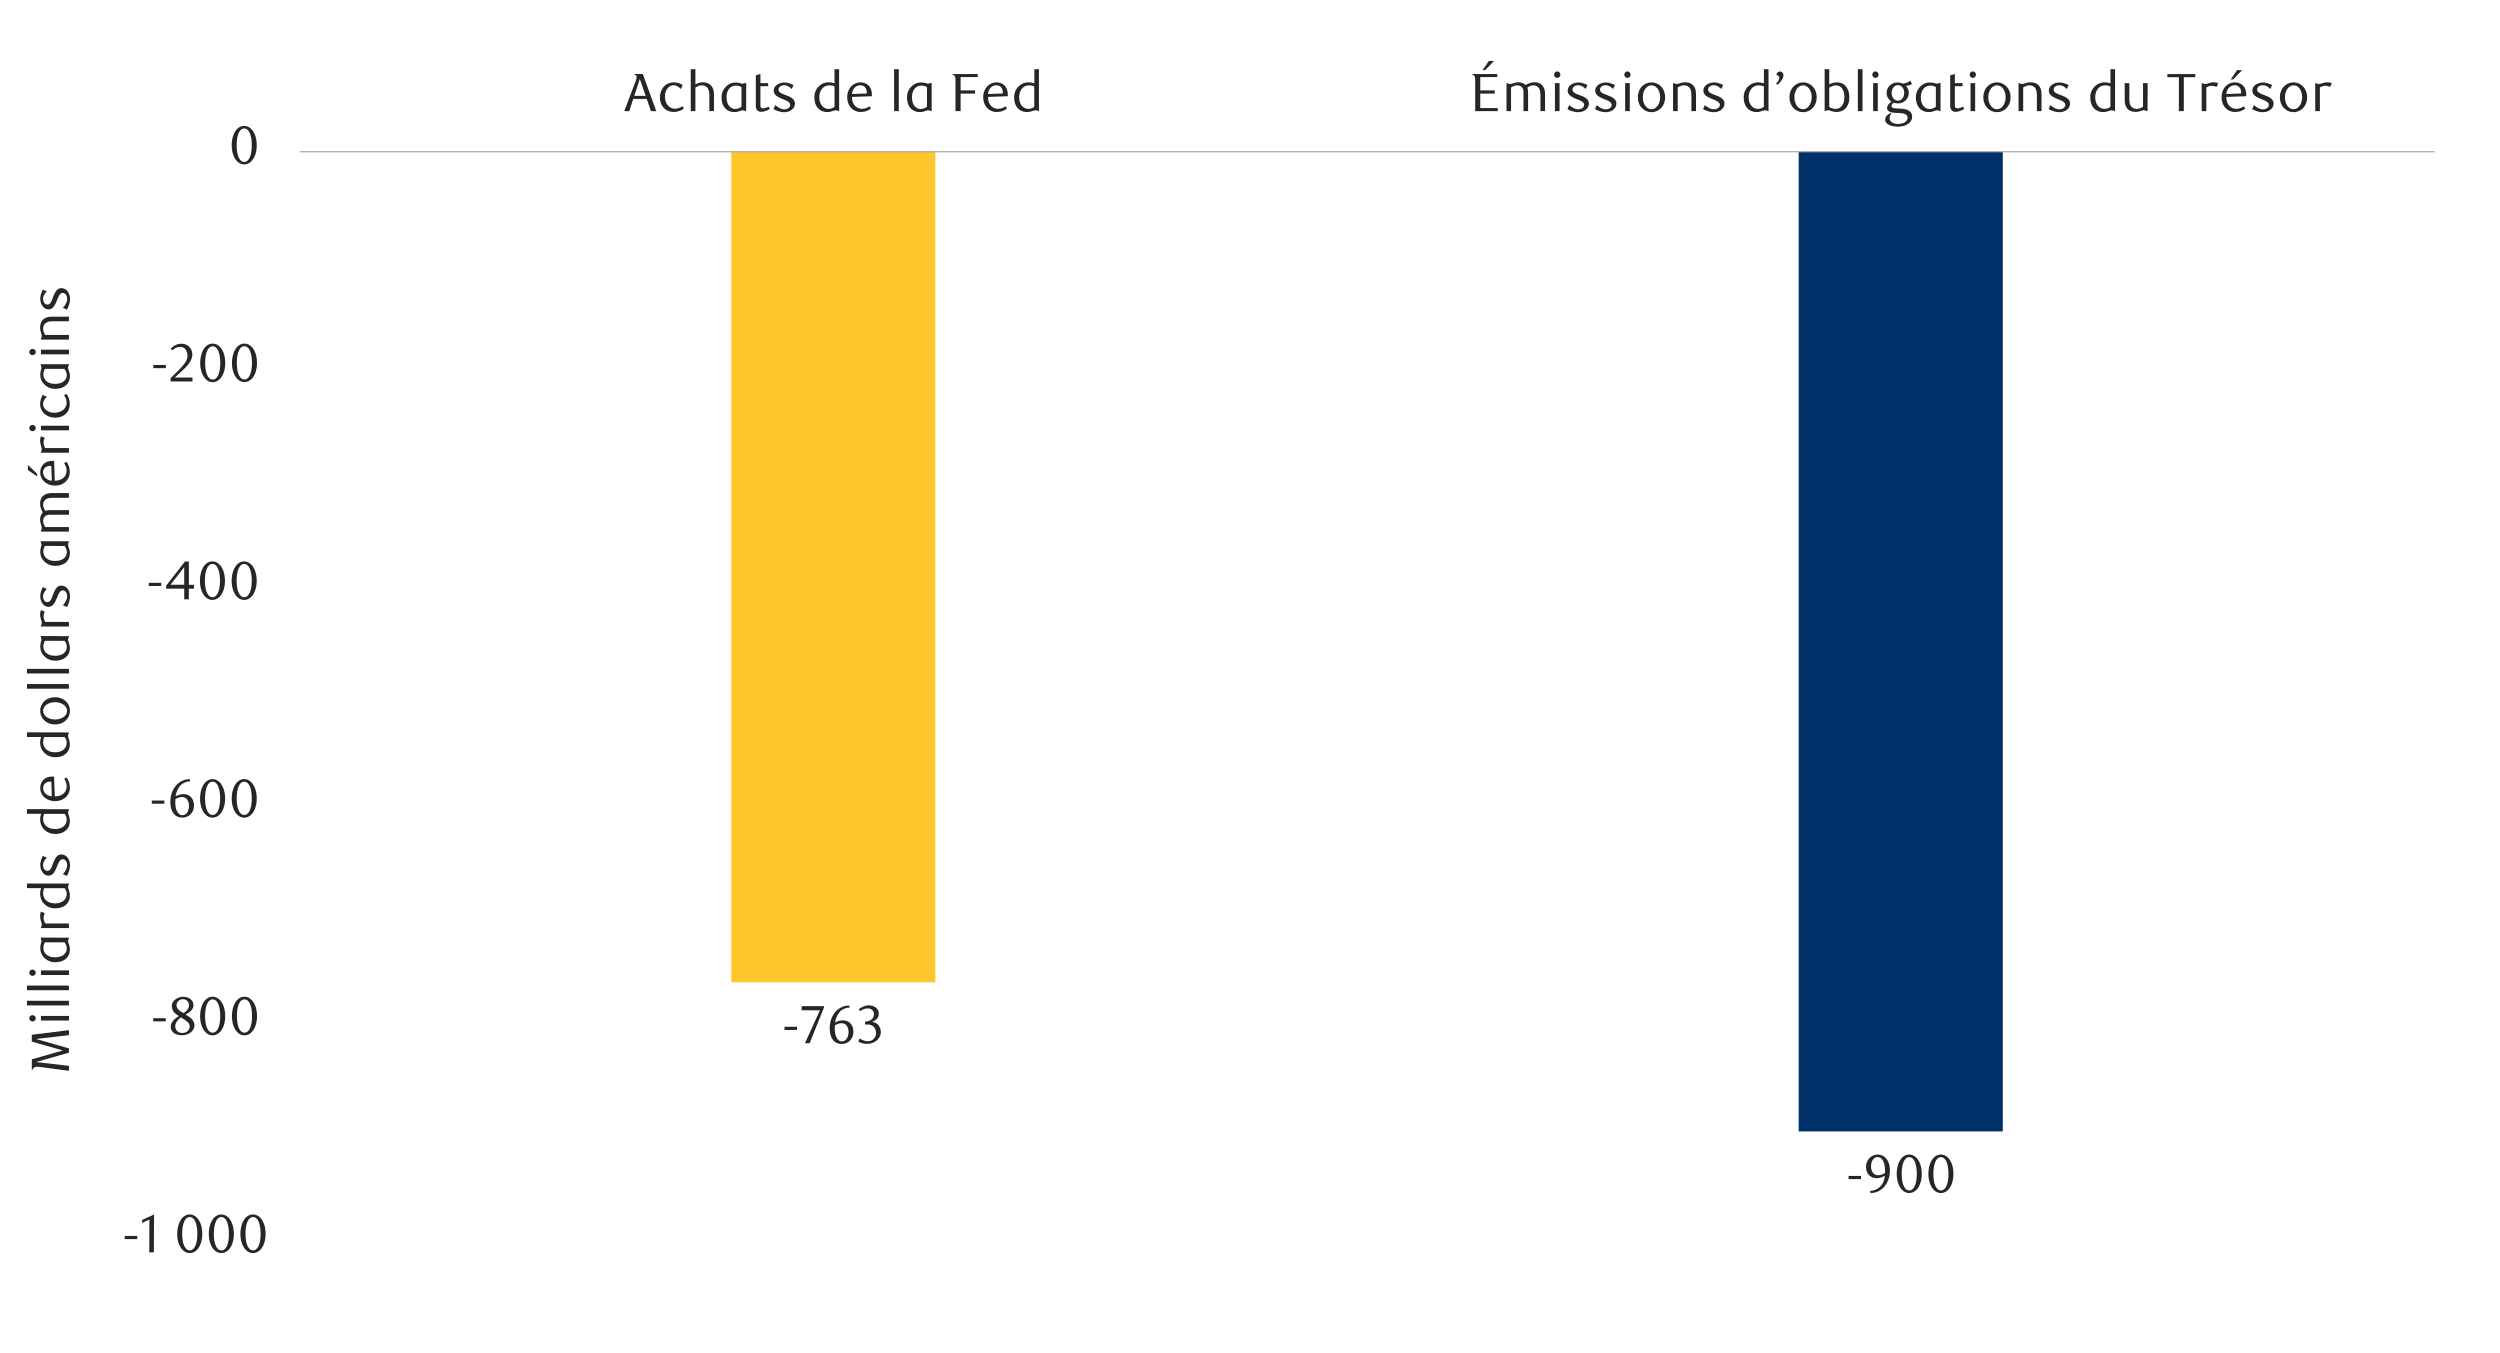
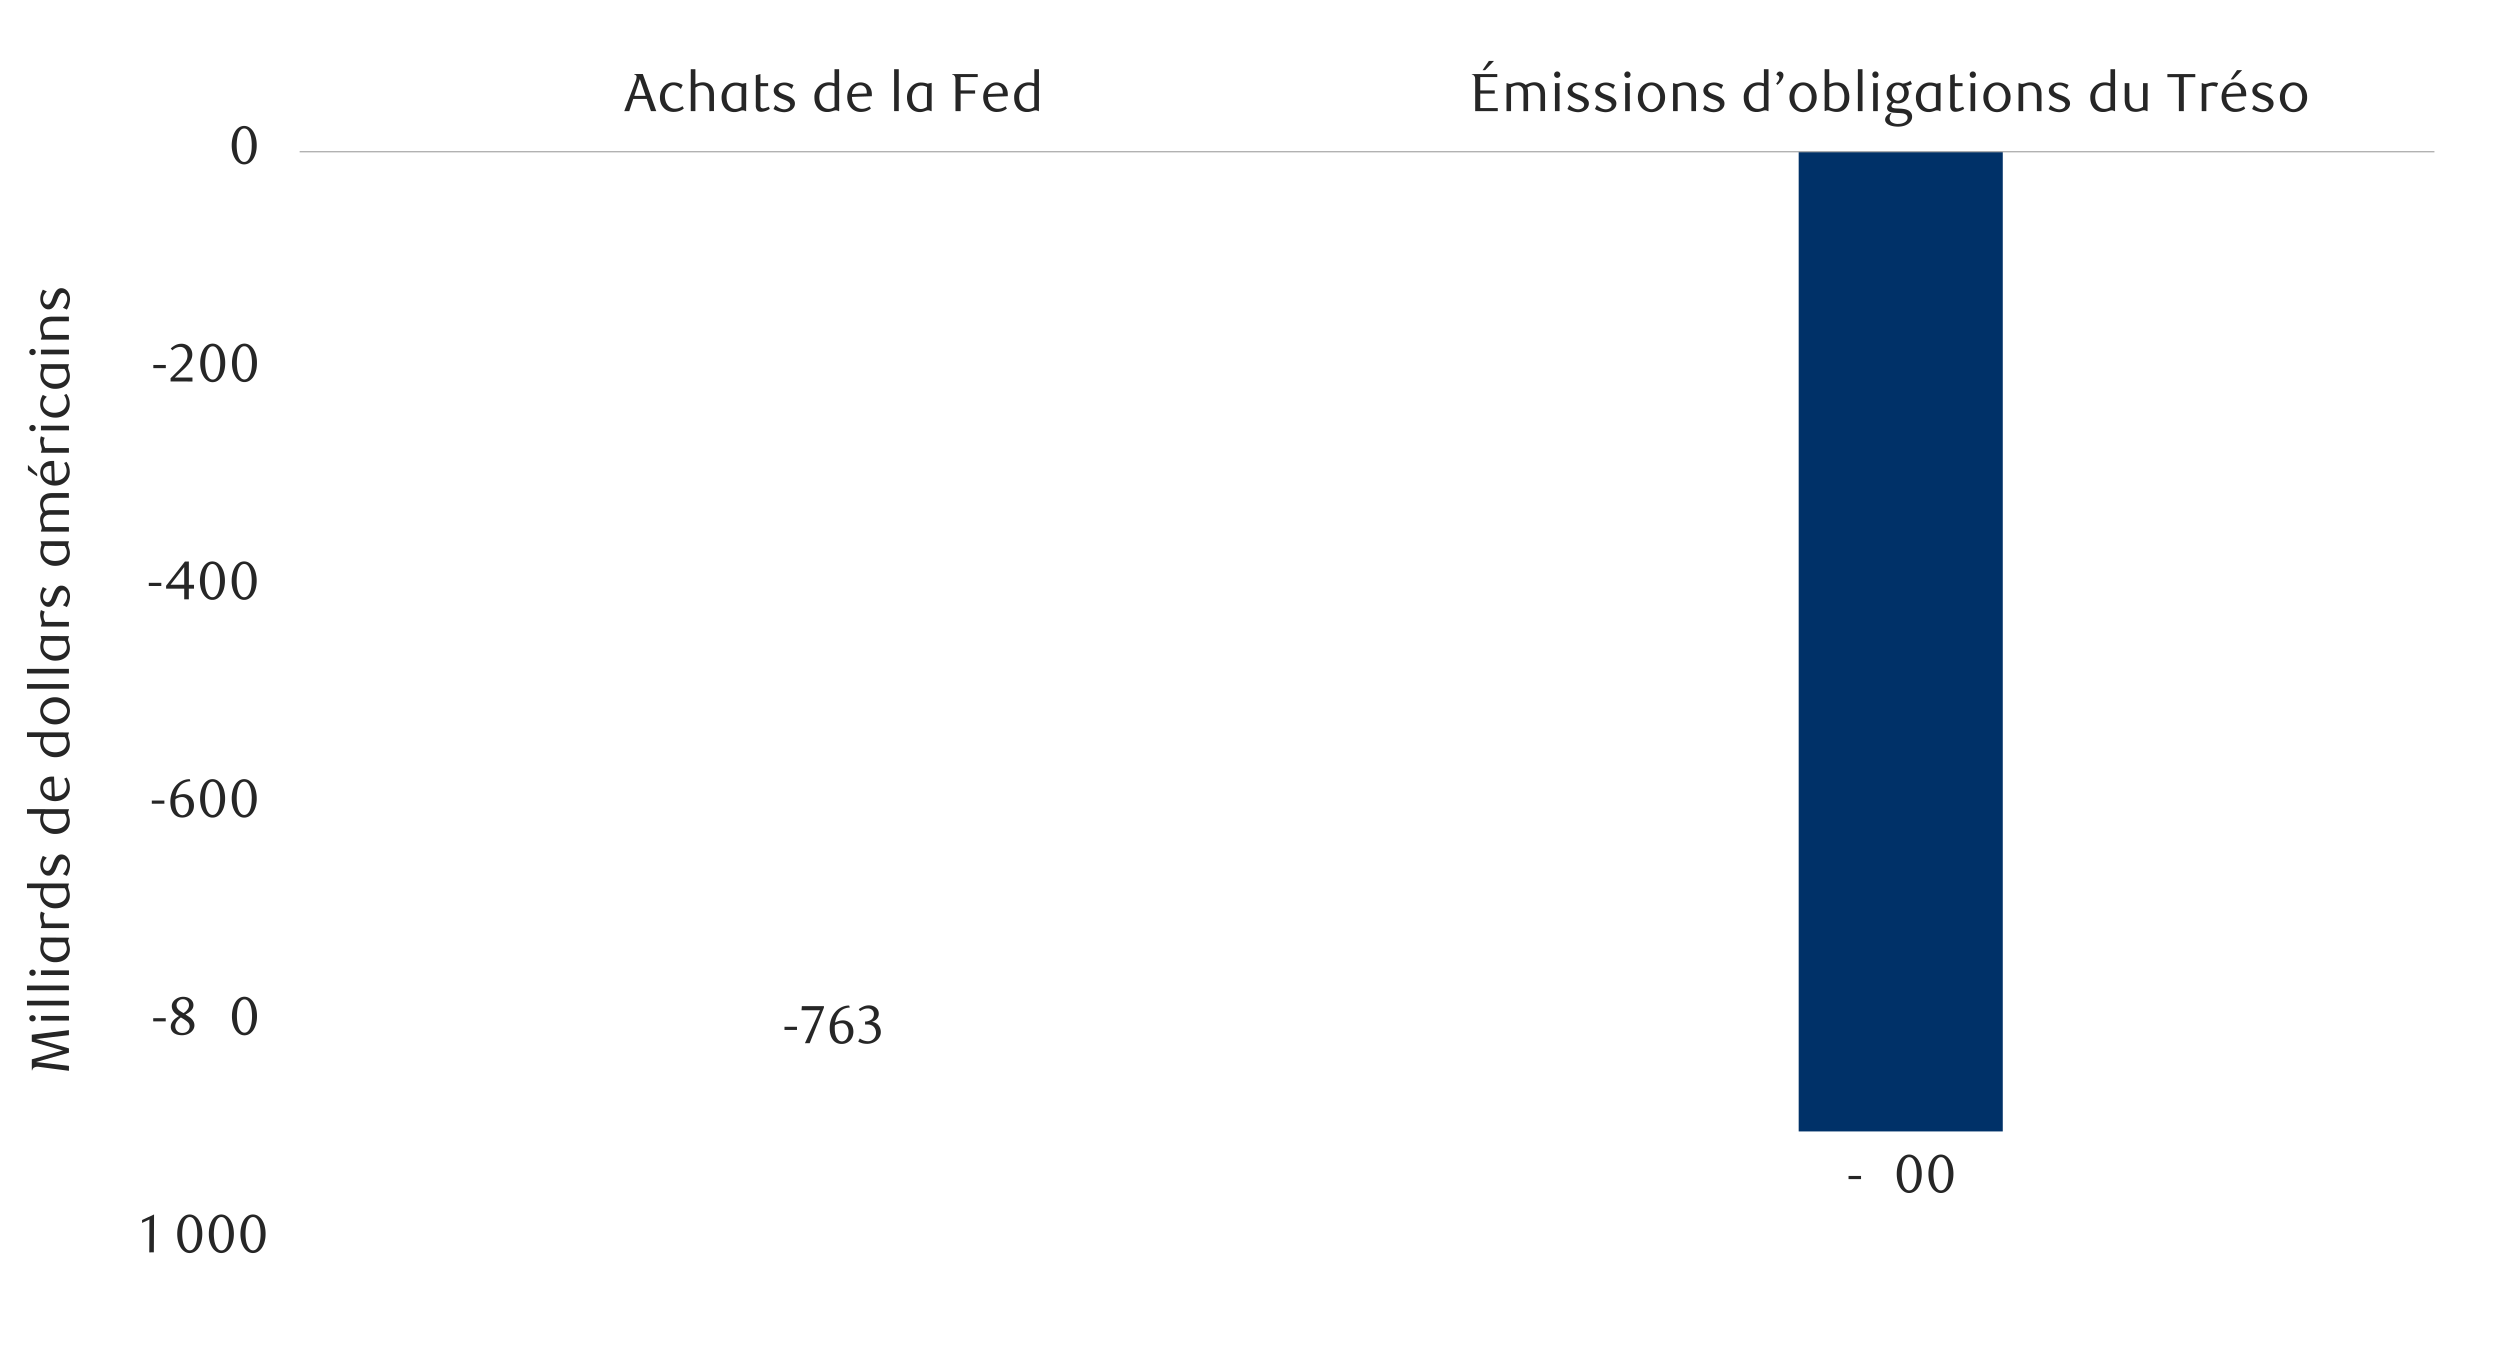
<svg xmlns="http://www.w3.org/2000/svg" id="Layer_1" data-name="Layer 1" width="1460" height="790" viewBox="0 0 1460 790">
  <defs>
    <style>.cls-1,.cls-4{fill:none;}.cls-2{fill:#ffc72c;}.cls-3{fill:#003168;}.cls-4{stroke:#a6a6a6;stroke-linejoin:round;stroke-width:0.71px;}.cls-5{clip-path:url(#clip-path);}.cls-6{fill:#262626;}</style>
    <clipPath id="clip-path">
      <rect class="cls-1" x="13.38" y="35.45" width="1441.25" height="719.1" />
    </clipPath>
  </defs>
-   <rect class="cls-2" x="427.07" y="88.58" width="119.19" height="485.07" />
  <rect class="cls-3" x="1050.43" y="88.61" width="119.19" height="572.15" />
  <line class="cls-4" x1="174.99" y1="88.61" x2="1421.71" y2="88.61" />
  <g class="cls-5">
    <path class="cls-6" d="M458.14,601.49v-1.85h7.3v1.85Z" />
  </g>
  <g class="cls-5">
    <path class="cls-6" d="M472.84,609.24h-2.77L478.85,590H468.09l.19-2.42h12.9v.85Z" />
    <path class="cls-6" d="M496.29,588.4a9.27,9.27,0,0,0-2.91.57,7.88,7.88,0,0,0-2.06,1.13,6.68,6.68,0,0,0-1.39,1.43A16.06,16.06,0,0,0,489,593a10.92,10.92,0,0,0-.82,2,12.09,12.09,0,0,0-.5,2.19,10,10,0,0,1,2.4-1,8.93,8.93,0,0,1,2.25-.3,6.27,6.27,0,0,1,2.33.44,5.5,5.5,0,0,1,1.94,1.29,6,6,0,0,1,1.31,2.08,8.49,8.49,0,0,1-.11,5.87,6.89,6.89,0,0,1-1.55,2.25,6.51,6.51,0,0,1-2.18,1.38,6.86,6.86,0,0,1-2.52.47,7.05,7.05,0,0,1-2.72-.53,5.78,5.78,0,0,1-2.22-1.67,8.42,8.42,0,0,1-1.5-2.88,14,14,0,0,1-.55-4.14,15.57,15.57,0,0,1,.88-5.29,13.2,13.2,0,0,1,2.41-4.18,10.91,10.91,0,0,1,3.59-2.75,10,10,0,0,1,4.45-1Zm-8.69,10.36c0,.29-.07.59-.09.91s0,.63,0,.94a17,17,0,0,0,.19,2.61,8,8,0,0,0,.53,2,5.41,5.41,0,0,0,1.47,2.23,3,3,0,0,0,1.95.73,3.14,3.14,0,0,0,1.45-.36,3.78,3.78,0,0,0,1.24-1.06,5.59,5.59,0,0,0,.86-1.67,6.72,6.72,0,0,0,.33-2.17,6.22,6.22,0,0,0-1.11-4,3.6,3.6,0,0,0-2.9-1.34,6.87,6.87,0,0,0-1.87.27A8.74,8.74,0,0,0,487.6,598.76Z" />
    <path class="cls-6" d="M509.22,596.8a5.55,5.55,0,0,1,2.11.59,5.08,5.08,0,0,1,1.62,1.29,6,6,0,0,1,1.06,1.84,6.62,6.62,0,0,1,.38,2.26,5.62,5.62,0,0,1-.67,2.69,7.23,7.23,0,0,1-1.76,2.18,8,8,0,0,1-2.55,1.44,8.67,8.67,0,0,1-3,.52,12.65,12.65,0,0,1-2.47-.26,9.87,9.87,0,0,1-2.75-1.09l.94-1.79a8.41,8.41,0,0,0,4.91,1.6,4.14,4.14,0,0,0,1.7-.35,4.91,4.91,0,0,0,1.47-1,4.4,4.4,0,0,0,1-1.47,4.87,4.87,0,0,0,.38-1.94,5.75,5.75,0,0,0-.38-2.16,4.51,4.51,0,0,0-1-1.55,4.21,4.21,0,0,0-1.5-.95,5.39,5.39,0,0,0-1.84-.31h-1.67v-1.76a6.26,6.26,0,0,0,3.71-1.17,3.76,3.76,0,0,0,1.45-3.21,3,3,0,0,0-1-2.36,3.59,3.59,0,0,0-2.47-.91,6.74,6.74,0,0,0-2.33.39,10.53,10.53,0,0,0-2.27,1.21l-.76-1.19a14.75,14.75,0,0,1,2.87-1.61,7.79,7.79,0,0,1,3-.6,7,7,0,0,1,2.35.37,5.79,5.79,0,0,1,1.82,1,4.48,4.48,0,0,1,1.19,1.51,4.36,4.36,0,0,1,.43,2,4.4,4.4,0,0,1-.31,1.7,5,5,0,0,1-.85,1.35,5.22,5.22,0,0,1-1.26,1A9.56,9.56,0,0,1,509.22,596.8Z" />
  </g>
  <g class="cls-5">
    <path class="cls-6" d="M1079.55,688.6v-1.85h7.3v1.85Z" />
  </g>
  <g class="cls-5">
-     <path class="cls-6" d="M1092.08,695.5a9.86,9.86,0,0,0,2.87-.57,8.68,8.68,0,0,0,2.12-1.15,8.55,8.55,0,0,0,1.53-1.46,11.76,11.76,0,0,0,1-1.51,8.83,8.83,0,0,0,.75-2,11.2,11.2,0,0,0,.38-2.19,10.38,10.38,0,0,1-2.42,1.09,8.32,8.32,0,0,1-2.33.36,6.53,6.53,0,0,1-2.38-.44,5.65,5.65,0,0,1-2-1.28,6.09,6.09,0,0,1-1.32-2,7.35,7.35,0,0,1-.49-2.79,7.87,7.87,0,0,1,.58-3.08,7.13,7.13,0,0,1,1.53-2.28,6.53,6.53,0,0,1,2.17-1.42,6.89,6.89,0,0,1,2.52-.49,6.62,6.62,0,0,1,2.6.54,6.28,6.28,0,0,1,2.28,1.67,8.47,8.47,0,0,1,1.62,2.88,12.44,12.44,0,0,1,.61,4.13,15.78,15.78,0,0,1-.86,5.29,13.21,13.21,0,0,1-2.39,4.19,11,11,0,0,1-3.61,2.75,10.23,10.23,0,0,1-4.47,1Zm8.79-10.49c0-.23,0-.43,0-.59v-.6a21.89,21.89,0,0,0-.24-3,8.81,8.81,0,0,0-.65-2.3,5.05,5.05,0,0,0-1.51-2.14,3.22,3.22,0,0,0-2-.66,3,3,0,0,0-1.41.36,3.62,3.62,0,0,0-1.2,1.06,5.57,5.57,0,0,0-.84,1.65,7,7,0,0,0-.31,2.19,5.94,5.94,0,0,0,1.17,4,3.81,3.81,0,0,0,3,1.34A7.6,7.6,0,0,0,1100.87,685Z" />
    <path class="cls-6" d="M1122.3,685.53a17.63,17.63,0,0,1-.55,4.51,12.13,12.13,0,0,1-1.54,3.55,7.51,7.51,0,0,1-2.32,2.31,5.48,5.48,0,0,1-2.94.82,5.34,5.34,0,0,1-2.89-.83,7.68,7.68,0,0,1-2.29-2.32,12.14,12.14,0,0,1-1.53-3.53,17.5,17.5,0,0,1-.54-4.47,18,18,0,0,1,.54-4.54,12.88,12.88,0,0,1,1.51-3.6,7.33,7.33,0,0,1,2.29-2.34,5.51,5.51,0,0,1,5.85,0,7.62,7.62,0,0,1,2.32,2.34,12.44,12.44,0,0,1,1.54,3.58A17.88,17.88,0,0,1,1122.3,685.53Zm-2.9.05a24.8,24.8,0,0,0-.28-3.87,14.24,14.24,0,0,0-.83-3.12,5.84,5.84,0,0,0-1.37-2.06,2.8,2.8,0,0,0-1.92-.74,2.77,2.77,0,0,0-1.92.74,5.75,5.75,0,0,0-1.37,2.05,13.31,13.31,0,0,0-.84,3.08,26.68,26.68,0,0,0,0,7.71,13.25,13.25,0,0,0,.85,3.09,5.77,5.77,0,0,0,1.39,2,2.68,2.68,0,0,0,1.89.74,2.76,2.76,0,0,0,1.9-.74,5.52,5.52,0,0,0,1.39-2,13.91,13.91,0,0,0,.83-3.07A23.93,23.93,0,0,0,1119.4,685.58Z" />
    <path class="cls-6" d="M1140.8,685.53a17.2,17.2,0,0,1-.55,4.51,11.87,11.87,0,0,1-1.54,3.55,7.51,7.51,0,0,1-2.32,2.31,5.48,5.48,0,0,1-2.94.82,5.31,5.31,0,0,1-2.88-.83,7.71,7.71,0,0,1-2.3-2.32,12.13,12.13,0,0,1-1.52-3.53,17.05,17.05,0,0,1-.55-4.47,17.54,17.54,0,0,1,.55-4.54,12.88,12.88,0,0,1,1.51-3.6,7.33,7.33,0,0,1,2.29-2.34,5.35,5.35,0,0,1,2.9-.84,5.41,5.41,0,0,1,2.94.84,7.62,7.62,0,0,1,2.32,2.34,12.17,12.17,0,0,1,1.54,3.58A17.44,17.44,0,0,1,1140.8,685.53Zm-2.89.05a24.75,24.75,0,0,0-.29-3.87,13.2,13.2,0,0,0-.83-3.12,5.71,5.71,0,0,0-1.37-2.06,2.77,2.77,0,0,0-1.92-.74,2.8,2.8,0,0,0-1.92.74,5.88,5.88,0,0,0-1.37,2.05,13.85,13.85,0,0,0-.83,3.08,26.68,26.68,0,0,0,0,7.71,12.78,12.78,0,0,0,.85,3.09,5.89,5.89,0,0,0,1.38,2,2.72,2.72,0,0,0,1.89.74,2.78,2.78,0,0,0,1.91-.74,5.63,5.63,0,0,0,1.38-2,12.89,12.89,0,0,0,.83-3.07A23.88,23.88,0,0,0,1137.91,685.58Z" />
  </g>
  <g class="cls-5">
-     <path class="cls-6" d="M72.85,723.64v-1.86h7.31v1.86Z" />
    <path class="cls-6" d="M87.17,731.4l.09-19.21-4.29,2v-1.7l7-3.25-.12,22.11Z" />
    <path class="cls-6" d="M118.14,720.57a17.24,17.24,0,0,1-.56,4.51,11.94,11.94,0,0,1-1.54,3.56,7.46,7.46,0,0,1-2.33,2.32,5.57,5.57,0,0,1-2.94.82,5.27,5.27,0,0,1-2.89-.84,7.71,7.71,0,0,1-2.3-2.32,12.21,12.21,0,0,1-1.53-3.54,17.57,17.57,0,0,1-.55-4.48,18.13,18.13,0,0,1,.55-4.55,12.88,12.88,0,0,1,1.51-3.6,7.29,7.29,0,0,1,2.3-2.35,5.51,5.51,0,0,1,5.85,0,7.47,7.47,0,0,1,2.33,2.35,12.06,12.06,0,0,1,1.54,3.58A17.48,17.48,0,0,1,118.14,720.57Zm-2.91,0a24.93,24.93,0,0,0-.28-3.88,13.68,13.68,0,0,0-.84-3.12,5.5,5.5,0,0,0-1.37-2.06,2.83,2.83,0,0,0-3.84,0,5.59,5.59,0,0,0-1.38,2.05,13.28,13.28,0,0,0-.83,3.09,25.83,25.83,0,0,0,0,7.72,12.78,12.78,0,0,0,.85,3.09,5.73,5.73,0,0,0,1.39,2,2.69,2.69,0,0,0,1.89.75,2.79,2.79,0,0,0,1.91-.75,5.47,5.47,0,0,0,1.38-2,13.22,13.22,0,0,0,.84-3.07A24.05,24.05,0,0,0,115.23,720.61Z" />
    <path class="cls-6" d="M136.59,720.57a17.69,17.69,0,0,1-.55,4.51,12.21,12.21,0,0,1-1.55,3.56,7.46,7.46,0,0,1-2.33,2.32,5.57,5.57,0,0,1-2.94.82,5.27,5.27,0,0,1-2.89-.84,7.71,7.71,0,0,1-2.3-2.32,12.21,12.21,0,0,1-1.53-3.54,17.57,17.57,0,0,1-.55-4.48,18.13,18.13,0,0,1,.55-4.55,12.88,12.88,0,0,1,1.51-3.6,7.29,7.29,0,0,1,2.3-2.35,5.51,5.51,0,0,1,5.85,0,7.47,7.47,0,0,1,2.33,2.35A12.33,12.33,0,0,1,136,716,17.93,17.93,0,0,1,136.59,720.57Zm-2.91,0a24.93,24.93,0,0,0-.28-3.88,13.68,13.68,0,0,0-.84-3.12,5.5,5.5,0,0,0-1.37-2.06,2.83,2.83,0,0,0-3.84,0A5.59,5.59,0,0,0,126,713.6a13.28,13.28,0,0,0-.83,3.09,25.83,25.83,0,0,0,0,7.72,12.78,12.78,0,0,0,.85,3.09,5.73,5.73,0,0,0,1.39,2,2.69,2.69,0,0,0,1.89.75,2.79,2.79,0,0,0,1.91-.75,5.47,5.47,0,0,0,1.38-2,13.22,13.22,0,0,0,.84-3.07A24.05,24.05,0,0,0,133.68,720.61Z" />
    <path class="cls-6" d="M155.1,720.57a17.26,17.26,0,0,1-.55,4.51,12.2,12.2,0,0,1-1.54,3.56,7.68,7.68,0,0,1-2.33,2.32,5.6,5.6,0,0,1-3,.82,5.29,5.29,0,0,1-2.89-.84,7.71,7.71,0,0,1-2.3-2.32,11.93,11.93,0,0,1-1.52-3.54,17.12,17.12,0,0,1-.56-4.48,17.67,17.67,0,0,1,.56-4.55,12.59,12.59,0,0,1,1.51-3.6,7.26,7.26,0,0,1,2.29-2.35,5.38,5.38,0,0,1,2.91-.84,5.44,5.44,0,0,1,3,.84,7.68,7.68,0,0,1,2.33,2.35,12.32,12.32,0,0,1,1.54,3.58A17.49,17.49,0,0,1,155.1,720.57Zm-2.9,0a24.88,24.88,0,0,0-.29-3.88,13.7,13.7,0,0,0-.83-3.12,5.75,5.75,0,0,0-1.37-2.06,2.85,2.85,0,0,0-3.85,0,5.46,5.46,0,0,0-1.37,2.05,13.27,13.27,0,0,0-.84,3.09,26.75,26.75,0,0,0,0,7.72,12.78,12.78,0,0,0,.85,3.09,5.73,5.73,0,0,0,1.39,2,2.73,2.73,0,0,0,1.89.75,2.78,2.78,0,0,0,1.91-.75,5.48,5.48,0,0,0,1.39-2,13.24,13.24,0,0,0,.83-3.07A24,24,0,0,0,152.2,720.61Z" />
  </g>
  <g class="cls-5">
    <path class="cls-6" d="M89.47,596.48v-1.86h7.32v1.86Z" />
    <path class="cls-6" d="M104.51,593.36c-.45-.27-.91-.58-1.4-.91a7.36,7.36,0,0,1-1.36-1.2,6.18,6.18,0,0,1-1-1.59,5.15,5.15,0,0,1-.41-2.13,4.25,4.25,0,0,1,.56-2.12,5.64,5.64,0,0,1,1.47-1.7,7.49,7.49,0,0,1,4.58-1.58,8.16,8.16,0,0,1,2.36.34,5.81,5.81,0,0,1,1.89,1,4.63,4.63,0,0,1,1.28,1.51,4.1,4.1,0,0,1,.48,2,4.32,4.32,0,0,1-.37,1.8,5.1,5.1,0,0,1-1,1.43,8.15,8.15,0,0,1-1.47,1.2c-.56.37-1.15.73-1.77,1.09l.63.38c.55.35,1.09.72,1.64,1.08a7.75,7.75,0,0,1,1.46,1.27,6.4,6.4,0,0,1,1.06,1.59,4.87,4.87,0,0,1,.41,2.05A4.59,4.59,0,0,1,113,601a6,6,0,0,1-1.54,1.85,8,8,0,0,1-2.31,1.26,8.78,8.78,0,0,1-2.88.47,10.16,10.16,0,0,1-2.51-.3,6.48,6.48,0,0,1-2.07-.91,4.58,4.58,0,0,1-1.42-1.55,4.42,4.42,0,0,1-.52-2.16,4.84,4.84,0,0,1,.51-2.27,7,7,0,0,1,1.24-1.73,9.51,9.51,0,0,1,1.56-1.31Zm1.11.82a13.31,13.31,0,0,0-1.23,1.06,8.81,8.81,0,0,0-1.06,1.24,6.81,6.81,0,0,0-.72,1.39,4.17,4.17,0,0,0-.27,1.45,4.08,4.08,0,0,0,.27,1.47,3.78,3.78,0,0,0,.79,1.26,3.5,3.5,0,0,0,1.29.87,4.76,4.76,0,0,0,1.81.31,4.87,4.87,0,0,0,1.83-.31,3.88,3.88,0,0,0,1.34-.87,3.56,3.56,0,0,0,.82-1.26,4.08,4.08,0,0,0,.27-1.47,3.5,3.5,0,0,0-1.36-2.58,11.06,11.06,0,0,0-1-.79c-.35-.25-.69-.49-1-.71l-1-.6Zm1.55-2.55a7.3,7.3,0,0,0,1.21-.84,6.31,6.31,0,0,0,1-1.09,5.36,5.36,0,0,0,.73-1.26,3.81,3.81,0,0,0,.26-1.39,3.61,3.61,0,0,0-.75-2.2,3.42,3.42,0,0,0-1.15-.93,3.46,3.46,0,0,0-1.63-.37,3.57,3.57,0,0,0-2.62,1,3.45,3.45,0,0,0-1.1,2.65,2.77,2.77,0,0,0,.32,1.34,4.85,4.85,0,0,0,.8,1.09,6.78,6.78,0,0,0,1.12.92q.63.41,1.26.78Z" />
-     <path class="cls-6" d="M131.51,593.41a17.33,17.33,0,0,1-.55,4.52,12,12,0,0,1-1.54,3.55,7.57,7.57,0,0,1-2.33,2.32,5.48,5.48,0,0,1-2.94.82,5.4,5.4,0,0,1-2.9-.83,7.72,7.72,0,0,1-2.29-2.33,12.26,12.26,0,0,1-1.53-3.53,17.21,17.21,0,0,1-.55-4.49,17.68,17.68,0,0,1,.55-4.55,12.88,12.88,0,0,1,1.51-3.6,7.39,7.39,0,0,1,2.3-2.35,5.51,5.51,0,0,1,5.85,0,7.68,7.68,0,0,1,2.33,2.35,12.12,12.12,0,0,1,1.54,3.59A17.47,17.47,0,0,1,131.51,593.41Zm-2.9.05a24.84,24.84,0,0,0-.28-3.88,13.54,13.54,0,0,0-.84-3.12,5.58,5.58,0,0,0-1.37-2.07,2.87,2.87,0,0,0-3.85,0,5.79,5.79,0,0,0-1.37,2.05,13.27,13.27,0,0,0-.84,3.09,26.82,26.82,0,0,0,0,7.73,12.76,12.76,0,0,0,.86,3.09,6,6,0,0,0,1.38,2,2.81,2.81,0,0,0,3.8,0,5.65,5.65,0,0,0,1.39-2,13.31,13.31,0,0,0,.84-3.08A23.93,23.93,0,0,0,128.61,593.46Z" />
    <path class="cls-6" d="M150.09,593.41a17.33,17.33,0,0,1-.55,4.52,12.25,12.25,0,0,1-1.54,3.55,7.57,7.57,0,0,1-2.33,2.32,5.48,5.48,0,0,1-2.94.82,5.38,5.38,0,0,1-2.9-.83,7.75,7.75,0,0,1-2.3-2.33,12,12,0,0,1-1.52-3.53,17.21,17.21,0,0,1-.55-4.49,17.68,17.68,0,0,1,.55-4.55,12.59,12.59,0,0,1,1.51-3.6,7.36,7.36,0,0,1,2.29-2.35,5.53,5.53,0,0,1,5.86,0,7.68,7.68,0,0,1,2.33,2.35,12.39,12.39,0,0,1,1.54,3.59A17.47,17.47,0,0,1,150.09,593.41Zm-2.9.05a24.79,24.79,0,0,0-.29-3.88,13.07,13.07,0,0,0-.83-3.12,5.7,5.7,0,0,0-1.37-2.07,2.87,2.87,0,0,0-3.85,0,5.54,5.54,0,0,0-1.37,2.05,13.27,13.27,0,0,0-.84,3.09,26.82,26.82,0,0,0,0,7.73,12.78,12.78,0,0,0,.85,3.09,5.91,5.91,0,0,0,1.39,2,2.76,2.76,0,0,0,1.89.74,2.81,2.81,0,0,0,1.91-.74,5.65,5.65,0,0,0,1.39-2,12.85,12.85,0,0,0,.83-3.08A23.88,23.88,0,0,0,147.19,593.46Z" />
  </g>
  <g class="cls-5">
    <path class="cls-6" d="M88.66,469.37v-1.85H96v1.85Z" />
    <path class="cls-6" d="M111.16,456.28a9.57,9.57,0,0,0-2.91.57,7.88,7.88,0,0,0-2.06,1.13,6.68,6.68,0,0,0-1.39,1.43c-.35.52-.66,1-.91,1.47a10.92,10.92,0,0,0-.82,2,12.09,12.09,0,0,0-.5,2.19,9.92,9.92,0,0,1,2.41-1,8.82,8.82,0,0,1,2.25-.3,6.35,6.35,0,0,1,2.33.44,5.46,5.46,0,0,1,1.93,1.29,6,6,0,0,1,1.31,2.08,7.86,7.86,0,0,1,.47,2.8,7.61,7.61,0,0,1-.58,3.07,7,7,0,0,1-1.54,2.25A6.55,6.55,0,0,1,109,477a7.12,7.12,0,0,1-5.24-.06,5.78,5.78,0,0,1-2.22-1.67,8.33,8.33,0,0,1-1.5-2.88,14,14,0,0,1-.55-4.14,15.47,15.47,0,0,1,.88-5.28,13.26,13.26,0,0,1,2.41-4.19,11,11,0,0,1,3.59-2.75,10.15,10.15,0,0,1,4.45-1Zm-8.69,10.36c0,.29-.07.59-.09.91s0,.63,0,.94a17.09,17.09,0,0,0,.19,2.62,8,8,0,0,0,.53,2,5.53,5.53,0,0,0,1.47,2.24,3,3,0,0,0,1.95.72,3.14,3.14,0,0,0,1.45-.36,3.66,3.66,0,0,0,1.24-1.06A5.31,5.31,0,0,0,110,473a6.83,6.83,0,0,0,.33-2.18,6.22,6.22,0,0,0-1.11-4,3.6,3.6,0,0,0-2.9-1.34,6.8,6.8,0,0,0-1.86.27A8.61,8.61,0,0,0,102.47,466.64Z" />
    <path class="cls-6" d="M131.46,466.31a17.18,17.18,0,0,1-.55,4.5,12.13,12.13,0,0,1-1.54,3.55,7.4,7.4,0,0,1-2.32,2.31,5.48,5.48,0,0,1-2.94.82,5.34,5.34,0,0,1-2.89-.83,7.68,7.68,0,0,1-2.29-2.32,11.87,11.87,0,0,1-1.52-3.53,17,17,0,0,1-.55-4.47,17.6,17.6,0,0,1,.55-4.54,12.68,12.68,0,0,1,1.5-3.59,7.39,7.39,0,0,1,2.3-2.35,5.33,5.33,0,0,1,2.9-.84,5.41,5.41,0,0,1,2.94.84,7.66,7.66,0,0,1,2.32,2.35,12.26,12.26,0,0,1,1.54,3.57A17.47,17.47,0,0,1,131.46,466.31Zm-2.9,0a24.8,24.8,0,0,0-.28-3.87,14.14,14.14,0,0,0-.83-3.11,5.88,5.88,0,0,0-1.37-2.07,2.79,2.79,0,0,0-1.92-.73,2.76,2.76,0,0,0-1.92.73,5.75,5.75,0,0,0-1.37,2.05,12.85,12.85,0,0,0-.83,3.08,25.83,25.83,0,0,0,0,7.72,12.37,12.37,0,0,0,.85,3.08,5.76,5.76,0,0,0,1.38,2,2.74,2.74,0,0,0,1.89.73,2.78,2.78,0,0,0,1.9-.73,5.65,5.65,0,0,0,1.39-2,13.76,13.76,0,0,0,.83-3.07A23.84,23.84,0,0,0,128.56,466.35Z" />
    <path class="cls-6" d="M149.93,466.31a17.18,17.18,0,0,1-.55,4.5,11.87,11.87,0,0,1-1.54,3.55,7.4,7.4,0,0,1-2.32,2.31,5.48,5.48,0,0,1-2.94.82,5.31,5.31,0,0,1-2.88-.83,7.71,7.71,0,0,1-2.3-2.32,12.13,12.13,0,0,1-1.52-3.53,17,17,0,0,1-.55-4.47,17.6,17.6,0,0,1,.55-4.54,12.68,12.68,0,0,1,1.51-3.59,7.36,7.36,0,0,1,2.29-2.35,5.35,5.35,0,0,1,2.9-.84,5.41,5.41,0,0,1,2.94.84,7.66,7.66,0,0,1,2.32,2.35,12,12,0,0,1,1.54,3.57A17.47,17.47,0,0,1,149.93,466.31Zm-2.89,0a24.75,24.75,0,0,0-.29-3.87,13.11,13.11,0,0,0-.83-3.11,5.75,5.75,0,0,0-1.37-2.07,2.76,2.76,0,0,0-1.92-.73,2.79,2.79,0,0,0-1.92.73,5.88,5.88,0,0,0-1.37,2.05,13.85,13.85,0,0,0-.83,3.08,26.75,26.75,0,0,0,0,7.72,12.82,12.82,0,0,0,.85,3.08,6,6,0,0,0,1.38,2,2.75,2.75,0,0,0,1.89.73,2.82,2.82,0,0,0,1.91-.73,5.76,5.76,0,0,0,1.38-2,12.76,12.76,0,0,0,.83-3.07A23.79,23.79,0,0,0,147,466.35Z" />
  </g>
  <g class="cls-5">
    <path class="cls-6" d="M86.9,342.22v-1.85h7.3v1.85Z" />
    <path class="cls-6" d="M110.28,343.77V350h-2.7v-6.2H97v-1.7l11-14.17h2.3v13.6h3v2.27Zm-2.7-12.59-8,10.32h8Z" />
    <path class="cls-6" d="M131.37,339.16a17.61,17.61,0,0,1-.55,4.5,12.13,12.13,0,0,1-1.54,3.55,7.5,7.5,0,0,1-2.32,2.31,5.5,5.5,0,0,1-2.94.82,5.34,5.34,0,0,1-2.89-.83,7.68,7.68,0,0,1-2.29-2.32,12.14,12.14,0,0,1-1.53-3.53,17.49,17.49,0,0,1-.55-4.47,18,18,0,0,1,.55-4.54,12.68,12.68,0,0,1,1.51-3.59,7.36,7.36,0,0,1,2.29-2.35,5.36,5.36,0,0,1,2.91-.84,5.44,5.44,0,0,1,2.94.84,7.77,7.77,0,0,1,2.32,2.35,12.26,12.26,0,0,1,1.54,3.57A17.91,17.91,0,0,1,131.37,339.16Zm-2.9,0a24.8,24.8,0,0,0-.28-3.87,13.59,13.59,0,0,0-.84-3.11,5.65,5.65,0,0,0-1.36-2.07,2.79,2.79,0,0,0-1.92-.73,2.76,2.76,0,0,0-1.92.73,5.62,5.62,0,0,0-1.37,2.05,13.31,13.31,0,0,0-.84,3.08,26.75,26.75,0,0,0,0,7.72,13.3,13.3,0,0,0,.85,3.08,5.77,5.77,0,0,0,1.39,2,2.68,2.68,0,0,0,1.89.74,2.76,2.76,0,0,0,1.9-.74,5.39,5.39,0,0,0,1.38-2,13.22,13.22,0,0,0,.84-3.07A23.84,23.84,0,0,0,128.47,339.2Z" />
    <path class="cls-6" d="M149.9,339.16a17.18,17.18,0,0,1-.55,4.5,11.87,11.87,0,0,1-1.54,3.55,7.3,7.3,0,0,1-2.32,2.31,5.47,5.47,0,0,1-2.93.82,5.34,5.34,0,0,1-2.89-.83,7.71,7.71,0,0,1-2.3-2.32,12.13,12.13,0,0,1-1.52-3.53,17.05,17.05,0,0,1-.55-4.47,17.6,17.6,0,0,1,.55-4.54,12.68,12.68,0,0,1,1.51-3.59,7.36,7.36,0,0,1,2.29-2.35,5.5,5.5,0,0,1,5.84,0,7.55,7.55,0,0,1,2.32,2.35,12,12,0,0,1,1.54,3.57A17.47,17.47,0,0,1,149.9,339.16Zm-2.89,0a26.08,26.08,0,0,0-.28-3.87,13.59,13.59,0,0,0-.84-3.11,5.66,5.66,0,0,0-1.37-2.07,2.76,2.76,0,0,0-1.92-.73,2.79,2.79,0,0,0-1.92.73,5.88,5.88,0,0,0-1.37,2.05,13.85,13.85,0,0,0-.83,3.08,26.75,26.75,0,0,0,0,7.72,12.82,12.82,0,0,0,.85,3.08,5.89,5.89,0,0,0,1.38,2,2.72,2.72,0,0,0,1.89.74,2.78,2.78,0,0,0,1.91-.74,5.63,5.63,0,0,0,1.38-2,13.22,13.22,0,0,0,.84-3.07A25.06,25.06,0,0,0,147,339.2Z" />
  </g>
  <g class="cls-5">
    <path class="cls-6" d="M89.54,215v-1.86h7.3V215Z" />
    <path class="cls-6" d="M99.61,222.78v-1.89l4.15-4.12a41.17,41.17,0,0,0,4.17-4.7,7.12,7.12,0,0,0,1.56-4.21,7,7,0,0,0-.3-2.09,5.67,5.67,0,0,0-.83-1.67,3.69,3.69,0,0,0-3.06-1.49,5.79,5.79,0,0,0-2.54.55,8,8,0,0,0-2.11,1.46l-.92-1.13a12.53,12.53,0,0,1,3-2.06,7.89,7.89,0,0,1,3.33-.68,6.28,6.28,0,0,1,2.42.46,5.89,5.89,0,0,1,2,1.29,6,6,0,0,1,1.33,2,6.27,6.27,0,0,1,.49,2.53,6.88,6.88,0,0,1-.55,2.74,13.12,13.12,0,0,1-1.35,2.44,18.45,18.45,0,0,1-1.7,2.06c-.6.62-1.14,1.15-1.62,1.58l-5,4.62h10.32v2.33Z" />
    <path class="cls-6" d="M131.52,212a17.26,17.26,0,0,1-.55,4.51,12.07,12.07,0,0,1-1.54,3.54,7.54,7.54,0,0,1-2.32,2.32,5.48,5.48,0,0,1-2.94.82,5.27,5.27,0,0,1-2.89-.84A7.53,7.53,0,0,1,119,220a12,12,0,0,1-1.52-3.53,17.13,17.13,0,0,1-.55-4.48,17.47,17.47,0,0,1,.55-4.53,12.87,12.87,0,0,1,1.5-3.6,7.39,7.39,0,0,1,2.3-2.35,5.4,5.4,0,0,1,2.9-.83,5.49,5.49,0,0,1,2.94.83,7.66,7.66,0,0,1,2.32,2.35,12.32,12.32,0,0,1,1.54,3.58A17.39,17.39,0,0,1,131.52,212Zm-2.89.05a24.57,24.57,0,0,0-.29-3.87,14.08,14.08,0,0,0-.83-3.12,5.75,5.75,0,0,0-1.37-2.06,2.8,2.8,0,0,0-1.92-.74,2.77,2.77,0,0,0-1.92.74,5.66,5.66,0,0,0-1.37,2.05,13.33,13.33,0,0,0-.83,3.08,25.77,25.77,0,0,0,0,7.71,12.78,12.78,0,0,0,.85,3.09,5.63,5.63,0,0,0,1.38,2,2.8,2.8,0,0,0,3.79,0,5.52,5.52,0,0,0,1.39-2,13.91,13.91,0,0,0,.83-3.07A24,24,0,0,0,128.63,212Z" />
    <path class="cls-6" d="M150.06,212a17.69,17.69,0,0,1-.55,4.51A12.07,12.07,0,0,1,148,220a7.57,7.57,0,0,1-2.33,2.32,5.45,5.45,0,0,1-2.93.82,5.27,5.27,0,0,1-2.89-.84,7.53,7.53,0,0,1-2.29-2.31,12.26,12.26,0,0,1-1.53-3.53,17.57,17.57,0,0,1-.55-4.48,17.91,17.91,0,0,1,.55-4.53,12.88,12.88,0,0,1,1.51-3.6,7.36,7.36,0,0,1,2.29-2.35,5.55,5.55,0,0,1,5.84,0,7.68,7.68,0,0,1,2.33,2.35,12.32,12.32,0,0,1,1.54,3.58A17.83,17.83,0,0,1,150.06,212Zm-2.9.05a24.61,24.61,0,0,0-.28-3.87A13.54,13.54,0,0,0,146,205a5.5,5.5,0,0,0-1.37-2.06,2.85,2.85,0,0,0-3.83,0,5.54,5.54,0,0,0-1.37,2.05,13.31,13.31,0,0,0-.84,3.08,26.68,26.68,0,0,0,0,7.71,12.78,12.78,0,0,0,.85,3.09,5.77,5.77,0,0,0,1.39,2,2.72,2.72,0,0,0,1.88.74,2.81,2.81,0,0,0,1.91-.74,5.51,5.51,0,0,0,1.38-2,13.36,13.36,0,0,0,.84-3.07A24,24,0,0,0,147.16,212Z" />
  </g>
  <g class="cls-5">
    <path class="cls-6" d="M149.93,84.82a17.55,17.55,0,0,1-.55,4.5,12.13,12.13,0,0,1-1.54,3.55,7.57,7.57,0,0,1-2.33,2.32,5.53,5.53,0,0,1-2.93.82,5.27,5.27,0,0,1-2.89-.84,7.68,7.68,0,0,1-2.29-2.32,12,12,0,0,1-1.53-3.53,17.43,17.43,0,0,1-.55-4.47,18,18,0,0,1,.55-4.54,12.81,12.81,0,0,1,1.51-3.59,7.36,7.36,0,0,1,2.29-2.35,5.55,5.55,0,0,1,5.84,0,7.68,7.68,0,0,1,2.33,2.35,12.38,12.38,0,0,1,1.54,3.57A17.91,17.91,0,0,1,149.93,84.82Zm-2.9,0a24.8,24.8,0,0,0-.28-3.87,13.59,13.59,0,0,0-.84-3.11,5.61,5.61,0,0,0-1.36-2.06,2.76,2.76,0,0,0-1.92-.74,2.72,2.72,0,0,0-1.92.74,5.49,5.49,0,0,0-1.37,2A13.27,13.27,0,0,0,138.5,81a26.68,26.68,0,0,0,0,7.71,13.3,13.3,0,0,0,.85,3.08,5.91,5.91,0,0,0,1.39,2.05,2.73,2.73,0,0,0,1.89.74,2.81,2.81,0,0,0,1.9-.74,5.52,5.52,0,0,0,1.38-2.05,13.22,13.22,0,0,0,.84-3.07A23.84,23.84,0,0,0,147,84.86Z" />
  </g>
  <g class="cls-5">
    <path class="cls-6" d="M380.14,64.89l-2.45-7.11h-7.87l-2.33,7.11h-2.92l6.54-17.22a7.45,7.45,0,0,0,.66-2.89q-.06-1-1.38-1.29v-.28h5l7.87,21.68Zm-6.48-18.76L370.42,56h6.64Z" />
    <path class="cls-6" d="M398.3,64.1a8.29,8.29,0,0,1-1.3.63,10.25,10.25,0,0,1-1.64.46,11.24,11.24,0,0,1-2,.17,8.26,8.26,0,0,1-3.18-.6,7,7,0,0,1-2.49-1.7A7.87,7.87,0,0,1,386,60.42a9.52,9.52,0,0,1-.59-3.4,10.45,10.45,0,0,1,.59-3.55,8.84,8.84,0,0,1,1.65-2.84,7.62,7.62,0,0,1,2.51-1.85,7.53,7.53,0,0,1,3.15-.66,9.84,9.84,0,0,1,2.88.39,11.3,11.3,0,0,1,2.5,1.12L397.61,52a9.06,9.06,0,0,0-.76-.74,6,6,0,0,0-1-.73,6.25,6.25,0,0,0-1.21-.53,4.32,4.32,0,0,0-1.34-.21,3.79,3.79,0,0,0-1.83.48,5.44,5.44,0,0,0-1.59,1.32,6.77,6.77,0,0,0-1.13,2,7.59,7.59,0,0,0-.42,2.58,9.31,9.31,0,0,0,.47,3.12,7,7,0,0,0,1.27,2.28A5.63,5.63,0,0,0,391.93,63a5.28,5.28,0,0,0,2.22.48,7.85,7.85,0,0,0,2-.29A8.54,8.54,0,0,0,398.62,62l.72,1.38C399,63.64,398.68,63.87,398.3,64.1Z" />
    <path class="cls-6" d="M414.26,64.89V55.76a8.16,8.16,0,0,0-.79-4A3.68,3.68,0,0,0,412,50.32a4,4,0,0,0-1.94-.47,6,6,0,0,0-2.12.36,8.43,8.43,0,0,0-1.83,1V64.89h-2.71V40.41h2.71l0,8.8a17.31,17.31,0,0,1,1.93-.76,8,8,0,0,1,2.44-.37,6.92,6.92,0,0,1,3.2.73,5.6,5.6,0,0,1,2.21,2,6.53,6.53,0,0,1,.82,2.05,11.29,11.29,0,0,1,.25,2.49v9.52Z" />
    <path class="cls-6" d="M435.75,64.89h-.44a3,3,0,0,0-1.54-.47,3.49,3.49,0,0,0-1,.15l-1.07.37c-.37.13-.79.25-1.24.36a7,7,0,0,1-1.52.16,7.53,7.53,0,0,1-3.34-.7,6.65,6.65,0,0,1-2.39-1.88,8.34,8.34,0,0,1-1.37-2.71A10.88,10.88,0,0,1,421.4,57a8.85,8.85,0,0,1,1-4.3,9.43,9.43,0,0,1,2.47-2.91,7,7,0,0,1,2.25-1.19,8,8,0,0,1,2.47-.38,10.42,10.42,0,0,1,2.19.23,11.47,11.47,0,0,1,1.68.49l2.33-.53Zm-2.7-14a7.06,7.06,0,0,0-1.42-.63,5.88,5.88,0,0,0-1.79-.28,5.51,5.51,0,0,0-2.08.41A4.84,4.84,0,0,0,426,51.61a6.43,6.43,0,0,0-1.23,2.12,9,9,0,0,0-.45,3q0,4.09,2.26,5.88a4.32,4.32,0,0,0,2.87,1,5,5,0,0,0,1.16-.14,6.67,6.67,0,0,0,1-.35,7.11,7.11,0,0,0,.83-.42,5.26,5.26,0,0,0,.59-.41Z" />
    <path class="cls-6" d="M448.45,64.25a13.08,13.08,0,0,1-1.27.54,10.5,10.5,0,0,1-1.36.37,6.77,6.77,0,0,1-1.29.14,3.74,3.74,0,0,1-1.3-.22,2.6,2.6,0,0,1-1.05-.73,4.12,4.12,0,0,1-.79-2.73V43.93l2.7-.72v5.35h4.5v1.79h-4.5V61.64a1.59,1.59,0,0,0,.43,1.28,1.7,1.7,0,0,0,1.15.36,3.22,3.22,0,0,0,.83-.11c.3-.07.61-.16.91-.26l.87-.33.66-.3.63,1.35C449.23,63.83,448.86,64,448.45,64.25Z" />
    <path class="cls-6" d="M462.34,52a8.66,8.66,0,0,0-1.93-1.54,4.79,4.79,0,0,0-2.49-.67,3.67,3.67,0,0,0-2.32.73,2.19,2.19,0,0,0-.93,1.79,1.8,1.8,0,0,0,.34,1.1,3.26,3.26,0,0,0,.92.84,7.37,7.37,0,0,0,1.32.67c.5.21,1,.41,1.57.6l1.92.79a8.86,8.86,0,0,1,1.75,1,4.9,4.9,0,0,1,1.26,1.31,3.31,3.31,0,0,1,.48,1.82,4.22,4.22,0,0,1-.53,2.14,5.09,5.09,0,0,1-1.4,1.59,6.4,6.4,0,0,1-2,1,7.91,7.91,0,0,1-2.32.35,8.84,8.84,0,0,1-1.68-.16,14,14,0,0,1-1.7-.41,13.8,13.8,0,0,1-1.57-.58,9.25,9.25,0,0,1-1.3-.71l1.09-2.33a8.57,8.57,0,0,0,1,.88,11.75,11.75,0,0,0,1.26.81,7.54,7.54,0,0,0,1.4.59,4.81,4.81,0,0,0,1.47.24,4,4,0,0,0,2.52-.76,2.22,2.22,0,0,0,1-1.82,1.85,1.85,0,0,0-.36-1.12,3.84,3.84,0,0,0-1-.88,9.89,9.89,0,0,0-1.38-.72l-1.63-.68c-.63-.25-1.25-.52-1.87-.82a9.24,9.24,0,0,1-1.68-1,4.33,4.33,0,0,1-1.21-1.32,3.28,3.28,0,0,1-.46-1.76,3.84,3.84,0,0,1,.52-2,4.65,4.65,0,0,1,1.4-1.5,6.83,6.83,0,0,1,2-.94,7.93,7.93,0,0,1,2.29-.33,8.61,8.61,0,0,1,2.88.47,16.42,16.42,0,0,1,2.44,1Z" />
    <path class="cls-6" d="M490.07,64.89h-.44a3.1,3.1,0,0,0-.77-.36,2.23,2.23,0,0,0-.71-.11,3.71,3.71,0,0,0-1,.15l-1.1.35c-.39.13-.82.24-1.29.35a7.91,7.91,0,0,1-1.62.15,7.52,7.52,0,0,1-3.54-.78,6.6,6.6,0,0,1-2.41-2.12A8.38,8.38,0,0,1,476,60a11.31,11.31,0,0,1-.38-3A8.59,8.59,0,0,1,479,49.72a7.86,7.86,0,0,1,2.37-1.23,8.85,8.85,0,0,1,2.63-.41,8.07,8.07,0,0,1,2,.21c.53.14,1,.27,1.34.4V40.41h2.7Zm-2.7-14.45a8.31,8.31,0,0,0-2.93-.59,6.18,6.18,0,0,0-2.27.42,5.16,5.16,0,0,0-1.89,1.31,6.51,6.51,0,0,0-1.3,2.2,9.64,9.64,0,0,0-.16,5.54,6.7,6.7,0,0,0,1,2.14,5,5,0,0,0,4.23,2.11,4.67,4.67,0,0,0,2-.41,7.12,7.12,0,0,0,1.31-.76Z" />
    <path class="cls-6" d="M497.56,56.6a9.06,9.06,0,0,0,.44,2.9,6.64,6.64,0,0,0,1.23,2.19,5.12,5.12,0,0,0,1.86,1.37,5.62,5.62,0,0,0,2.33.48,6.89,6.89,0,0,0,2.21-.38,9.55,9.55,0,0,0,2.22-1.1l.73,1.38a9.15,9.15,0,0,1-3,1.55,11.46,11.46,0,0,1-3,.4,7.41,7.41,0,0,1-3.13-.66,7.52,7.52,0,0,1-2.47-1.81,8.3,8.3,0,0,1-1.62-2.72,10.37,10.37,0,0,1,0-6.84,8.6,8.6,0,0,1,1.62-2.76,7.51,7.51,0,0,1,2.46-1.82,7.18,7.18,0,0,1,3.08-.66,7.11,7.11,0,0,1,2.52.44,6,6,0,0,1,2.12,1.32,6.3,6.3,0,0,1,1.47,2.19,8.18,8.18,0,0,1,.53,3c0,.16,0,.35,0,.56s0,.4-.05.57Zm8.62-2a1.59,1.59,0,0,0,0-.36v-.34a4.74,4.74,0,0,0-.3-1.74,3.64,3.64,0,0,0-.81-1.29,3.28,3.28,0,0,0-1.16-.79,3.61,3.61,0,0,0-1.38-.27,4.61,4.61,0,0,0-3.37,1.37,5.67,5.67,0,0,0-1.58,3.73Z" />
    <path class="cls-6" d="M524.88,64.89h-2.71V40.41h2.71Z" />
    <path class="cls-6" d="M544.08,64.89h-.45a3,3,0,0,0-1.54-.47,3.37,3.37,0,0,0-1,.15c-.34.11-.7.23-1.07.37s-.8.25-1.25.36a7,7,0,0,1-1.52.16,7.56,7.56,0,0,1-3.34-.7,6.74,6.74,0,0,1-2.39-1.88,8.34,8.34,0,0,1-1.37-2.71,11.22,11.22,0,0,1-.46-3.21,8.85,8.85,0,0,1,1-4.3,9.43,9.43,0,0,1,2.47-2.91,7.18,7.18,0,0,1,2.25-1.19,8.07,8.07,0,0,1,2.48-.38,10.4,10.4,0,0,1,2.18.23,11.28,11.28,0,0,1,1.69.49l2.33-.53Zm-2.71-14a7.06,7.06,0,0,0-1.42-.63,5.83,5.83,0,0,0-1.79-.28,5.55,5.55,0,0,0-2.08.41,4.84,4.84,0,0,0-1.78,1.26,6.25,6.25,0,0,0-1.22,2.12,8.78,8.78,0,0,0-.46,3q0,4.09,2.27,5.88a4.3,4.3,0,0,0,2.86,1,4.91,4.91,0,0,0,1.16-.14,6.67,6.67,0,0,0,1-.35,7.3,7.3,0,0,0,.84-.42,6.07,6.07,0,0,0,.58-.41Z" />
    <path class="cls-6" d="M571,45H561V52.8h8.46v1.86H561V64.89h-3V47.57c0-.71,0-1.34-.06-1.9a2.36,2.36,0,0,0-.51-1.36,1.8,1.8,0,0,0-.61-.54,2,2,0,0,0-.8-.25v-.28H571Z" />
    <path class="cls-6" d="M577,56.6a8.79,8.79,0,0,0,.44,2.9,6.45,6.45,0,0,0,1.22,2.19,5.29,5.29,0,0,0,1.86,1.37,5.62,5.62,0,0,0,2.33.48,7,7,0,0,0,2.22-.38,10,10,0,0,0,2.22-1.1l.72,1.38A9.15,9.15,0,0,1,585,65a11.39,11.39,0,0,1-3,.4,7.35,7.35,0,0,1-3.13-.66,7.42,7.42,0,0,1-2.47-1.81,8,8,0,0,1-1.62-2.72,10.21,10.21,0,0,1,0-6.84,8.25,8.25,0,0,1,1.62-2.76,7.58,7.58,0,0,1,2.45-1.82,7.2,7.2,0,0,1,3.09-.66,7,7,0,0,1,2.51.44,6,6,0,0,1,2.13,1.32A6.28,6.28,0,0,1,588,52.07a8,8,0,0,1,.54,3c0,.16,0,.35,0,.56s0,.4,0,.57Zm8.62-2a2.38,2.38,0,0,0,0-.36v-.34a4.74,4.74,0,0,0-.3-1.74,3.77,3.77,0,0,0-.8-1.29,3.41,3.41,0,0,0-1.17-.79,3.61,3.61,0,0,0-1.38-.27,4.63,4.63,0,0,0-3.37,1.37,5.67,5.67,0,0,0-1.57,3.73Z" />
    <path class="cls-6" d="M606.73,64.89h-.44a3.1,3.1,0,0,0-.77-.36,2.23,2.23,0,0,0-.71-.11,3.71,3.71,0,0,0-1,.15l-1.1.35c-.39.13-.82.24-1.29.35a7.84,7.84,0,0,1-1.62.15,7.52,7.52,0,0,1-3.54-.78,6.6,6.6,0,0,1-2.41-2.12,8.62,8.62,0,0,1-1.2-2.55,11.33,11.33,0,0,1-.37-3,8.55,8.55,0,0,1,3.43-7.22,7.86,7.86,0,0,1,2.37-1.23,8.85,8.85,0,0,1,2.63-.41,8.07,8.07,0,0,1,2,.21c.53.14,1,.27,1.34.4V40.41h2.7ZM604,50.44a8.31,8.31,0,0,0-2.93-.59,6.18,6.18,0,0,0-2.27.42A5,5,0,0,0,597,51.58a6.53,6.53,0,0,0-1.31,2.2,9.64,9.64,0,0,0-.16,5.54,6.7,6.7,0,0,0,1,2.14,5,5,0,0,0,4.23,2.11,4.67,4.67,0,0,0,2-.41A7.12,7.12,0,0,0,604,62.4Z" />
  </g>
  <g class="cls-5">
    <path class="cls-6" d="M874.7,64.89H861.51V47.57c0-.71,0-1.34-.06-1.9a2.36,2.36,0,0,0-.51-1.36,1.9,1.9,0,0,0-.61-.54,2,2,0,0,0-.8-.25v-.28h14.88V45h-9.94V52.8h8.46v1.86h-8.46V63.1H874.7ZM867.3,41h-1.48l3.68-5.41h3Z" />
    <path class="cls-6" d="M899.62,64.89V55.83a14.53,14.53,0,0,0-.16-2.35,5.11,5.11,0,0,0-.53-1.68,3.82,3.82,0,0,0-3.29-1.95,5.25,5.25,0,0,0-1.9.34,8.92,8.92,0,0,0-1.8,1,5.69,5.69,0,0,1,.41,1.82c0,.65.06,1.43.06,2.33v9.57h-2.7V54.38c0-.55,0-1-.07-1.48a3.25,3.25,0,0,0-.31-1.17A3.52,3.52,0,0,0,888,50.32a3.3,3.3,0,0,0-1.74-.47,5.69,5.69,0,0,0-2.16.39,10.54,10.54,0,0,0-1.65.83V64.89h-2.65V48.56h.41c.38.16.7.28.95.36a2.79,2.79,0,0,0,.76.11,3.46,3.46,0,0,0,1-.15l1.06-.32c.37-.12.77-.23,1.21-.33a7.08,7.08,0,0,1,1.55-.15,5.9,5.9,0,0,1,2.71.55,7.12,7.12,0,0,1,1.54,1,12.63,12.63,0,0,1,2.59-1.17,8.67,8.67,0,0,1,2.61-.41,6.85,6.85,0,0,1,2.93.63,5.17,5.17,0,0,1,2.24,2.12,5.87,5.87,0,0,1,.74,2,13.61,13.61,0,0,1,.21,2.49v9.55Z" />
    <path class="cls-6" d="M911.23,43.62a1.82,1.82,0,0,1-.52,1.3,1.79,1.79,0,0,1-2.58,0,1.86,1.86,0,0,1-.52-1.3,1.91,1.91,0,0,1,.52-1.34,1.79,1.79,0,0,1,2.58,0A1.86,1.86,0,0,1,911.23,43.62Zm-.44,21.27h-2.71V48.56h2.71Z" />
    <path class="cls-6" d="M926,52a8.38,8.38,0,0,0-1.92-1.54,4.79,4.79,0,0,0-2.49-.67,3.67,3.67,0,0,0-2.32.73,2.17,2.17,0,0,0-.94,1.79,1.81,1.81,0,0,0,.35,1.1,3.35,3.35,0,0,0,.91.84,8.12,8.12,0,0,0,1.32.67c.51.21,1,.41,1.58.6l1.92.79a8.86,8.86,0,0,1,1.75,1,4.71,4.71,0,0,1,1.25,1.31,3.24,3.24,0,0,1,.49,1.82,4.33,4.33,0,0,1-.53,2.14,5.09,5.09,0,0,1-1.4,1.59,6.4,6.4,0,0,1-2,1,8,8,0,0,1-2.32.35,9,9,0,0,1-1.69-.16,14.73,14.73,0,0,1-3.26-1,8.72,8.72,0,0,1-1.3-.71l1.09-2.33a7.86,7.86,0,0,0,1,.88,11.75,11.75,0,0,0,1.26.81,7.54,7.54,0,0,0,1.4.59,4.76,4.76,0,0,0,1.47.24,4.08,4.08,0,0,0,2.52-.76,2.22,2.22,0,0,0,1-1.82,1.86,1.86,0,0,0-.37-1.12,3.62,3.62,0,0,0-1-.88,9.49,9.49,0,0,0-1.39-.72l-1.62-.68c-.63-.25-1.25-.52-1.87-.82a9.24,9.24,0,0,1-1.68-1,4.5,4.5,0,0,1-1.22-1.32,3.36,3.36,0,0,1-.45-1.76,3.84,3.84,0,0,1,.52-2,4.65,4.65,0,0,1,1.4-1.5,6.71,6.71,0,0,1,2-.94,7.93,7.93,0,0,1,2.29-.33,8.61,8.61,0,0,1,2.88.47,16.88,16.88,0,0,1,2.44,1Z" />
    <path class="cls-6" d="M942.06,52a8.38,8.38,0,0,0-1.92-1.54,4.79,4.79,0,0,0-2.49-.67,3.67,3.67,0,0,0-2.32.73,2.19,2.19,0,0,0-.93,1.79,1.8,1.8,0,0,0,.34,1.1,3.35,3.35,0,0,0,.91.84,7.85,7.85,0,0,0,1.33.67c.5.21,1,.41,1.57.6l1.92.79a8.86,8.86,0,0,1,1.75,1,4.71,4.71,0,0,1,1.25,1.31,3.24,3.24,0,0,1,.49,1.82,4.33,4.33,0,0,1-.53,2.14,5.09,5.09,0,0,1-1.4,1.59,6.4,6.4,0,0,1-2,1,7.91,7.91,0,0,1-2.32.35,8.84,8.84,0,0,1-1.68-.16,14,14,0,0,1-1.7-.41,13.8,13.8,0,0,1-1.57-.58,8.72,8.72,0,0,1-1.3-.71l1.09-2.33a7.86,7.86,0,0,0,1,.88,11.75,11.75,0,0,0,1.26.81,7.54,7.54,0,0,0,1.4.59,4.76,4.76,0,0,0,1.47.24,4.06,4.06,0,0,0,2.52-.76,2.22,2.22,0,0,0,1-1.82,1.86,1.86,0,0,0-.37-1.12,3.62,3.62,0,0,0-1-.88,9.49,9.49,0,0,0-1.39-.72l-1.62-.68c-.63-.25-1.25-.52-1.87-.82a9.24,9.24,0,0,1-1.68-1,4.5,4.5,0,0,1-1.22-1.32,3.36,3.36,0,0,1-.45-1.76,3.84,3.84,0,0,1,.52-2,4.65,4.65,0,0,1,1.4-1.5,6.71,6.71,0,0,1,2-.94,7.93,7.93,0,0,1,2.29-.33,8.61,8.61,0,0,1,2.88.47,16.88,16.88,0,0,1,2.44,1Z" />
    <path class="cls-6" d="M952.24,43.62a1.82,1.82,0,0,1-.52,1.3,1.71,1.71,0,0,1-1.31.55,1.67,1.67,0,0,1-1.27-.55,1.82,1.82,0,0,1-.52-1.3,1.86,1.86,0,0,1,.52-1.34,1.67,1.67,0,0,1,1.27-.55,1.71,1.71,0,0,1,1.31.55A1.86,1.86,0,0,1,952.24,43.62Zm-.44,21.27h-2.71V48.56h2.71Z" />
    <path class="cls-6" d="M972.41,56.8a9.65,9.65,0,0,1-.61,3.51,8.38,8.38,0,0,1-1.69,2.74,7.88,7.88,0,0,1-2.52,1.79,7.74,7.74,0,0,1-6.21,0,7.86,7.86,0,0,1-2.54-1.79,8.26,8.26,0,0,1-1.71-2.74,10.32,10.32,0,0,1,0-7,8.11,8.11,0,0,1,1.71-2.73,7.74,7.74,0,0,1,2.54-1.8,7.85,7.85,0,0,1,6.21,0,7.76,7.76,0,0,1,2.52,1.8,8.23,8.23,0,0,1,1.69,2.73A9.57,9.57,0,0,1,972.41,56.8Zm-2.89,0a9.61,9.61,0,0,0-.38-2.72,7.14,7.14,0,0,0-1.06-2.22,5.11,5.11,0,0,0-1.6-1.48,3.92,3.92,0,0,0-2-.53,3.87,3.87,0,0,0-2,.53,5.36,5.36,0,0,0-1.61,1.48,7.16,7.16,0,0,0-1.07,2.22,10.18,10.18,0,0,0,0,5.44,7.37,7.37,0,0,0,1.06,2.22,5.3,5.3,0,0,0,1.6,1.5,4,4,0,0,0,2,.55,3.94,3.94,0,0,0,2-.55,5.3,5.3,0,0,0,1.6-1.5,7.14,7.14,0,0,0,1.06-2.22A9.56,9.56,0,0,0,969.52,56.8Z" />
    <path class="cls-6" d="M987.77,64.89V55.76a14.38,14.38,0,0,0-.17-2.34,4.83,4.83,0,0,0-.61-1.69,3.53,3.53,0,0,0-1.43-1.41,4,4,0,0,0-1.93-.47,6,6,0,0,0-2.11.34,8.88,8.88,0,0,0-1.74.88V64.89h-2.71V48.56h.41q.57.24.93.36a2.6,2.6,0,0,0,.74.11,3.46,3.46,0,0,0,1-.15l1.07-.32q.57-.18,1.23-.33a7,7,0,0,1,1.54-.15q3.72,0,5.35,2.43a6.26,6.26,0,0,1,.88,2.15,12.2,12.2,0,0,1,.26,2.61v9.62Z" />
    <path class="cls-6" d="M1005.2,52a8.66,8.66,0,0,0-1.93-1.54,4.79,4.79,0,0,0-2.49-.67,3.67,3.67,0,0,0-2.32.73,2.19,2.19,0,0,0-.93,1.79,1.8,1.8,0,0,0,.34,1.1,3.26,3.26,0,0,0,.92.84,7.37,7.37,0,0,0,1.32.67c.5.21,1,.41,1.57.6l1.92.79a8.86,8.86,0,0,1,1.75,1,4.9,4.9,0,0,1,1.26,1.31,3.31,3.31,0,0,1,.48,1.82,4.22,4.22,0,0,1-.53,2.14,5.09,5.09,0,0,1-1.4,1.59,6.4,6.4,0,0,1-2,1,7.91,7.91,0,0,1-2.32.35,8.84,8.84,0,0,1-1.68-.16,14,14,0,0,1-1.7-.41,13.8,13.8,0,0,1-1.57-.58,9.25,9.25,0,0,1-1.3-.71l1.09-2.33a7.86,7.86,0,0,0,1,.88A11.75,11.75,0,0,0,998,63a7.54,7.54,0,0,0,1.4.59,4.81,4.81,0,0,0,1.47.24,4,4,0,0,0,2.52-.76,2.22,2.22,0,0,0,1-1.82,1.8,1.8,0,0,0-.37-1.12,3.62,3.62,0,0,0-1-.88,9.49,9.49,0,0,0-1.39-.72l-1.62-.68c-.63-.25-1.25-.52-1.87-.82a9.24,9.24,0,0,1-1.68-1,4.33,4.33,0,0,1-1.21-1.32,3.28,3.28,0,0,1-.46-1.76,3.84,3.84,0,0,1,.52-2,4.65,4.65,0,0,1,1.4-1.5,6.71,6.71,0,0,1,2-.94,7.93,7.93,0,0,1,2.29-.33,8.61,8.61,0,0,1,2.88.47,16.42,16.42,0,0,1,2.44,1Z" />
    <path class="cls-6" d="M1032.8,64.89h-.44a3.1,3.1,0,0,0-.77-.36,2.19,2.19,0,0,0-.71-.11,3.71,3.71,0,0,0-1,.15l-1.1.35c-.39.13-.82.24-1.29.35a7.84,7.84,0,0,1-1.62.15,7.58,7.58,0,0,1-3.54-.78,6.6,6.6,0,0,1-2.41-2.12,8.59,8.59,0,0,1-1.19-2.55,10.92,10.92,0,0,1-.38-3,8.55,8.55,0,0,1,3.43-7.22,7.86,7.86,0,0,1,2.37-1.23,8.85,8.85,0,0,1,2.63-.41,8,8,0,0,1,2,.21c.54.14,1,.27,1.34.4V40.41h2.7Zm-2.7-14.45a8.31,8.31,0,0,0-2.93-.59,6.09,6.09,0,0,0-2.26.42,5,5,0,0,0-1.89,1.31,6.53,6.53,0,0,0-1.31,2.2,9.22,9.22,0,0,0-.49,3.15,8.94,8.94,0,0,0,.33,2.39,6.7,6.7,0,0,0,1,2.14,5,5,0,0,0,4.23,2.11,4.67,4.67,0,0,0,2-.41,7.12,7.12,0,0,0,1.31-.76Z" />
    <path class="cls-6" d="M1037.27,48.75a6.44,6.44,0,0,0,1.34-1.66,3.44,3.44,0,0,0,.52-1.65,1.53,1.53,0,0,0-.41-1,2.05,2.05,0,0,0-1.13-.62l-.1-.22a2,2,0,0,1,.68-1.34,2,2,0,0,1,1.33-.48,2.1,2.1,0,0,1,1.35.56,2,2,0,0,1,.67,1.64,3.82,3.82,0,0,1-.31,1.48,8.72,8.72,0,0,1-.81,1.49,10.75,10.75,0,0,1-1.12,1.42,12.81,12.81,0,0,1-1.25,1.21Z" />
    <path class="cls-6" d="M1060.94,56.8a9.65,9.65,0,0,1-.62,3.51,8.53,8.53,0,0,1-1.68,2.74,7.82,7.82,0,0,1-2.53,1.79,7.48,7.48,0,0,1-3.09.65,7.62,7.62,0,0,1-3.12-.65,8.08,8.08,0,0,1-2.54-1.79,8.4,8.4,0,0,1-1.7-2.74,10.32,10.32,0,0,1,0-7,8.25,8.25,0,0,1,1.7-2.73,8,8,0,0,1,2.54-1.8,7.61,7.61,0,0,1,3.12-.64,7.47,7.47,0,0,1,3.09.64,7.69,7.69,0,0,1,2.53,1.8,8.37,8.37,0,0,1,1.68,2.73A9.57,9.57,0,0,1,1060.94,56.8Zm-2.9,0a9.61,9.61,0,0,0-.37-2.72,7.37,7.37,0,0,0-1.06-2.22,5.11,5.11,0,0,0-1.6-1.48,4.08,4.08,0,0,0-4,0,5.45,5.45,0,0,0-1.6,1.48,7.16,7.16,0,0,0-1.07,2.22,9.92,9.92,0,0,0,0,5.44,7.36,7.36,0,0,0,1,2.22,5.45,5.45,0,0,0,1.61,1.5,4,4,0,0,0,4,0,5.3,5.3,0,0,0,1.6-1.5,7.37,7.37,0,0,0,1.06-2.22A9.56,9.56,0,0,0,1058,56.8Z" />
    <path class="cls-6" d="M1068.27,49.25a11.52,11.52,0,0,1,2.15-.82,8.24,8.24,0,0,1,2.18-.31,7.77,7.77,0,0,1,3.35.69,6.06,6.06,0,0,1,2.43,2.11,8.37,8.37,0,0,1,1.29,2.94,14.15,14.15,0,0,1,.34,3.07,11.41,11.41,0,0,1-.38,3,8.71,8.71,0,0,1-1.19,2.55,6.85,6.85,0,0,1-2.36,2.11,7.3,7.3,0,0,1-3.5.78,8,8,0,0,1-1.63-.15q-.73-.15-1.32-.33l-1.12-.34a3.71,3.71,0,0,0-1-.15,2.59,2.59,0,0,0-.74.1,3.43,3.43,0,0,0-.78.34h-.4V40.41h2.7Zm0,13.15a3.12,3.12,0,0,0,.6.39,5.45,5.45,0,0,0,.84.38,7.59,7.59,0,0,0,1,.29,6,6,0,0,0,1.12.11,5,5,0,0,0,2.16-.43,4.55,4.55,0,0,0,1.54-1.15,6.06,6.06,0,0,0,1.2-2.29,9.75,9.75,0,0,0,.37-2.76,8.92,8.92,0,0,0-1.31-5.25,4.21,4.21,0,0,0-3.65-1.81,5.58,5.58,0,0,0-2,.38,11.28,11.28,0,0,0-1.85.88Z" />
    <path class="cls-6" d="M1087.72,64.89H1085V40.41h2.71Z" />
    <path class="cls-6" d="M1097.07,43.62a1.86,1.86,0,0,1-.52,1.3,1.71,1.71,0,0,1-1.31.55,1.66,1.66,0,0,1-1.27-.55,1.82,1.82,0,0,1-.52-1.3,1.86,1.86,0,0,1,.52-1.34,1.66,1.66,0,0,1,1.27-.55,1.71,1.71,0,0,1,1.31.55A1.91,1.91,0,0,1,1097.07,43.62Zm-.44,21.27h-2.71V48.56h2.71Z" />
    <path class="cls-6" d="M1116.58,49.06a7.2,7.2,0,0,1-.74.38c-.28.12-.58.23-.89.33a7.7,7.7,0,0,1-1,.22c-.33,0-.62.09-.89.11a6.77,6.77,0,0,1,1.1,1.62,5.57,5.57,0,0,1,.54,2.56,6,6,0,0,1-.48,2.38,6.1,6.1,0,0,1-1.33,1.94,6.32,6.32,0,0,1-2,1.3,6.69,6.69,0,0,1-2.6.49,5.47,5.47,0,0,1-1.44-.17c-.39-.12-.7-.2-.9-.24a4,4,0,0,0-1,1,1.61,1.61,0,0,0-.3.9,1.13,1.13,0,0,0,.25.75,1.61,1.61,0,0,0,.75.44,7.33,7.33,0,0,0,1.84.27l2.39.11a20.26,20.26,0,0,1,2.44.28,7.47,7.47,0,0,1,2.18.74,4.43,4.43,0,0,1,1.56,1.42,4.07,4.07,0,0,1,.61,2.34,4.54,4.54,0,0,1-.42,1.88,5.23,5.23,0,0,1-1.24,1.68,8,8,0,0,1-2.91,1.64,11.54,11.54,0,0,1-3.47.53,15.52,15.52,0,0,1-3.29-.31,8.78,8.78,0,0,1-2.44-.88,4.5,4.5,0,0,1-1.49-1.31,2.72,2.72,0,0,1-.5-1.59,3.35,3.35,0,0,1,.86-2.14,6.75,6.75,0,0,1,2.5-1.76h.41a5.8,5.8,0,0,0-1.13,3.1,2.8,2.8,0,0,0,1.29,2.39,6.69,6.69,0,0,0,3.83.9,8.69,8.69,0,0,0,1.88-.22,6.48,6.48,0,0,0,1.72-.67,3.71,3.71,0,0,0,1.27-1.11,2.51,2.51,0,0,0,.49-1.55,2.19,2.19,0,0,0-.41-1.37,2.86,2.86,0,0,0-1.1-.84,5.58,5.58,0,0,0-1.6-.43c-.6-.07-1.23-.13-1.88-.17-1,0-2-.09-2.92-.16a7.24,7.24,0,0,1-2.54-.59,2.43,2.43,0,0,1-1.15-.93,2.2,2.2,0,0,1-.37-1.21,3.26,3.26,0,0,1,.6-1.85,8.15,8.15,0,0,1,2-1.88,7.76,7.76,0,0,1-2.06-2.18,5.25,5.25,0,0,1-.8-2.87,6.14,6.14,0,0,1,1.82-4.35,6.48,6.48,0,0,1,2-1.3,6.78,6.78,0,0,1,2.61-.49,7.62,7.62,0,0,1,1.46.15,5.18,5.18,0,0,1,1.4.51,7.91,7.91,0,0,0,1.53-.27,11.54,11.54,0,0,0,1.37-.46,5.7,5.7,0,0,0,1-.53,4,4,0,0,0,.66-.5Zm-4.53,5.21a6.2,6.2,0,0,0-.25-1.74,4.46,4.46,0,0,0-.74-1.44,3.6,3.6,0,0,0-1.16-1,3.31,3.31,0,0,0-3,0,3.43,3.43,0,0,0-1.14,1,4.67,4.67,0,0,0-.74,1.44,5.56,5.56,0,0,0-.27,1.74A5.45,5.45,0,0,0,1105,56a4.67,4.67,0,0,0,.74,1.44,3.46,3.46,0,0,0,1.14,1,3.39,3.39,0,0,0,3,0,3.64,3.64,0,0,0,1.16-1,4.46,4.46,0,0,0,.74-1.44A6.08,6.08,0,0,0,1112.05,54.27Z" />
    <path class="cls-6" d="M1133.26,64.89h-.44a3.06,3.06,0,0,0-1.54-.47,3.43,3.43,0,0,0-1,.15l-1.07.37c-.38.13-.79.25-1.24.36a7,7,0,0,1-1.53.16,7.48,7.48,0,0,1-3.33-.7,6.69,6.69,0,0,1-2.4-1.88,8.55,8.55,0,0,1-1.37-2.71,11.22,11.22,0,0,1-.45-3.21,8.85,8.85,0,0,1,1-4.3,9.3,9.3,0,0,1,2.47-2.91,7,7,0,0,1,2.25-1.19,8,8,0,0,1,2.47-.38,10.57,10.57,0,0,1,2.19.23,11.47,11.47,0,0,1,1.68.49l2.33-.53Zm-2.71-14a7.21,7.21,0,0,0-1.41-.63,6,6,0,0,0-1.8-.28,5.58,5.58,0,0,0-2.08.41,4.73,4.73,0,0,0-1.77,1.26,6.11,6.11,0,0,0-1.23,2.12,9,9,0,0,0-.46,3q0,4.09,2.27,5.88a4.3,4.3,0,0,0,2.86,1,5.06,5.06,0,0,0,1.17-.14,7.05,7.05,0,0,0,1.87-.77,5,5,0,0,0,.58-.41Z" />
    <path class="cls-6" d="M1145.93,64.25a13.27,13.27,0,0,1-1.28.54,10.35,10.35,0,0,1-1.35.37,6.77,6.77,0,0,1-1.29.14,3.66,3.66,0,0,1-1.3-.22,2.47,2.47,0,0,1-1-.73,4.12,4.12,0,0,1-.8-2.73V43.93l2.71-.72v5.35h4.5v1.79h-4.5V61.64a1.63,1.63,0,0,0,.42,1.28,1.74,1.74,0,0,0,1.15.36,3.35,3.35,0,0,0,.84-.11c.3-.07.6-.16.91-.26l.86-.33.66-.3.63,1.35C1146.71,63.83,1146.34,64,1145.93,64.25Z" />
    <path class="cls-6" d="M1153.94,43.62a1.86,1.86,0,0,1-.52,1.3,1.73,1.73,0,0,1-1.31.55,1.7,1.7,0,0,1-1.28-.55,1.85,1.85,0,0,1-.51-1.3,1.9,1.9,0,0,1,.51-1.34,1.7,1.7,0,0,1,1.28-.55,1.73,1.73,0,0,1,1.31.55A1.91,1.91,0,0,1,1153.94,43.62Zm-.45,21.27h-2.7V48.56h2.7Z" />
    <path class="cls-6" d="M1174.17,56.8a9.65,9.65,0,0,1-.61,3.51,8.55,8.55,0,0,1-1.69,2.74,7.88,7.88,0,0,1-2.52,1.79,7.54,7.54,0,0,1-3.09.65,7.63,7.63,0,0,1-3.13-.65,7.92,7.92,0,0,1-2.53-1.79,8.26,8.26,0,0,1-1.71-2.74,10.32,10.32,0,0,1,0-7,8.11,8.11,0,0,1,1.71-2.73,7.8,7.8,0,0,1,2.53-1.8,7.62,7.62,0,0,1,3.13-.64,7.54,7.54,0,0,1,3.09.64,7.76,7.76,0,0,1,2.52,1.8,8.39,8.39,0,0,1,1.69,2.73A9.57,9.57,0,0,1,1174.17,56.8Zm-2.89,0a9.61,9.61,0,0,0-.38-2.72,7.37,7.37,0,0,0-1.06-2.22,5.11,5.11,0,0,0-1.6-1.48,3.92,3.92,0,0,0-2-.53,3.85,3.85,0,0,0-2,.53,5.36,5.36,0,0,0-1.61,1.48,7.16,7.16,0,0,0-1.07,2.22,9.92,9.92,0,0,0,0,5.44,7.14,7.14,0,0,0,1.06,2.22,5.3,5.3,0,0,0,1.6,1.5,4,4,0,0,0,2,.55,3.94,3.94,0,0,0,2-.55,5.3,5.3,0,0,0,1.6-1.5,7.37,7.37,0,0,0,1.06-2.22A9.56,9.56,0,0,0,1171.28,56.8Z" />
    <path class="cls-6" d="M1189.53,64.89V55.76a14.38,14.38,0,0,0-.17-2.34,4.83,4.83,0,0,0-.61-1.69,3.53,3.53,0,0,0-1.43-1.41,4,4,0,0,0-1.93-.47,6,6,0,0,0-2.11.34,8.88,8.88,0,0,0-1.74.88V64.89h-2.71V48.56h.41c.38.16.68.28.93.36a2.6,2.6,0,0,0,.74.11,3.46,3.46,0,0,0,1-.15l1.07-.32q.57-.18,1.23-.33a7,7,0,0,1,1.54-.15q3.72,0,5.35,2.43a6.26,6.26,0,0,1,.88,2.15,12.2,12.2,0,0,1,.26,2.61v9.62Z" />
    <path class="cls-6" d="M1207,52a8.38,8.38,0,0,0-1.92-1.54,4.79,4.79,0,0,0-2.49-.67,3.67,3.67,0,0,0-2.32.73,2.16,2.16,0,0,0-.93,1.79,1.8,1.8,0,0,0,.34,1.1,3.35,3.35,0,0,0,.91.84,7.85,7.85,0,0,0,1.33.67c.5.21,1,.41,1.57.6l1.92.79a8.86,8.86,0,0,1,1.75,1,4.71,4.71,0,0,1,1.25,1.31,3.24,3.24,0,0,1,.49,1.82,4.33,4.33,0,0,1-.53,2.14,5.09,5.09,0,0,1-1.4,1.59,6.4,6.4,0,0,1-2,1,8,8,0,0,1-2.32.35,9,9,0,0,1-1.69-.16,14.34,14.34,0,0,1-1.69-.41,13.8,13.8,0,0,1-1.57-.58,8.72,8.72,0,0,1-1.3-.71l1.09-2.33a7.86,7.86,0,0,0,1,.88,11.75,11.75,0,0,0,1.26.81,7.54,7.54,0,0,0,1.4.59,4.76,4.76,0,0,0,1.47.24,4.08,4.08,0,0,0,2.52-.76,2.22,2.22,0,0,0,1-1.82,1.86,1.86,0,0,0-.37-1.12,3.62,3.62,0,0,0-1-.88,9.49,9.49,0,0,0-1.39-.72l-1.62-.68c-.63-.25-1.25-.52-1.87-.82a9.24,9.24,0,0,1-1.68-1,4.5,4.5,0,0,1-1.22-1.32,3.36,3.36,0,0,1-.45-1.76,3.84,3.84,0,0,1,.52-2,4.65,4.65,0,0,1,1.4-1.5,6.71,6.71,0,0,1,2-.94,7.93,7.93,0,0,1,2.29-.33,8.61,8.61,0,0,1,2.88.47,16.88,16.88,0,0,1,2.44,1Z" />
    <path class="cls-6" d="M1235.19,64.89h-.44a3.1,3.1,0,0,0-.77-.36,2.23,2.23,0,0,0-.71-.11,3.71,3.71,0,0,0-1,.15l-1.1.35c-.39.13-.82.24-1.29.35a7.84,7.84,0,0,1-1.62.15,7.52,7.52,0,0,1-3.54-.78,6.6,6.6,0,0,1-2.41-2.12,8.62,8.62,0,0,1-1.2-2.55,11.33,11.33,0,0,1-.37-3,8.55,8.55,0,0,1,3.43-7.22,7.86,7.86,0,0,1,2.37-1.23,8.85,8.85,0,0,1,2.63-.41,8.07,8.07,0,0,1,2,.21c.53.14,1,.27,1.34.4V40.41h2.7Zm-2.7-14.45a8.31,8.31,0,0,0-2.93-.59,6.18,6.18,0,0,0-2.27.42,5,5,0,0,0-1.88,1.31,6.37,6.37,0,0,0-1.31,2.2,9.64,9.64,0,0,0-.16,5.54,6.7,6.7,0,0,0,1,2.14,5,5,0,0,0,4.23,2.11,4.67,4.67,0,0,0,2-.41,7.12,7.12,0,0,0,1.31-.76Z" />
    <path class="cls-6" d="M1254.17,64.89h-.41a8.77,8.77,0,0,0-.93-.39,2.6,2.6,0,0,0-.74-.11,3.86,3.86,0,0,0-1,.14l-1,.33a12.2,12.2,0,0,1-1.23.32,7,7,0,0,1-1.54.15q-3.72,0-5.35-2.42a6,6,0,0,1-.9-2.14,13.06,13.06,0,0,1-.24-2.62V48.56h2.71v9.1a14.38,14.38,0,0,0,.17,2.34,4.52,4.52,0,0,0,.62,1.68,3.49,3.49,0,0,0,1.43,1.42,4.15,4.15,0,0,0,1.94.47,5.93,5.93,0,0,0,2.1-.35,8.54,8.54,0,0,0,1.73-.88V48.56h2.71Z" />
    <path class="cls-6" d="M1275.35,45.09v19.8h-2.89V45.09h-6.71V43.24h16.3v1.85Z" />
    <path class="cls-6" d="M1294.52,50.79a6.8,6.8,0,0,0-2.81-.69,5.52,5.52,0,0,0-1.57.23,9.13,9.13,0,0,0-1.64.74V64.89h-2.7V48.56h.41a5.54,5.54,0,0,0,.89.36,3.34,3.34,0,0,0,.8.11,3.69,3.69,0,0,0,1-.15l1.12-.32q.59-.18,1.26-.33a6.93,6.93,0,0,1,1.5-.15,7.81,7.81,0,0,1,1.24.11,7.12,7.12,0,0,1,1.4.37Z" />
    <path class="cls-6" d="M1300.18,56.6a9.06,9.06,0,0,0,.44,2.9,6.47,6.47,0,0,0,1.23,2.19,5.12,5.12,0,0,0,1.86,1.37,5.6,5.6,0,0,0,2.32.48,6.91,6.91,0,0,0,2.22-.38,9.55,9.55,0,0,0,2.22-1.1l.73,1.38a9.09,9.09,0,0,1-3,1.55,11.33,11.33,0,0,1-3,.4,7.41,7.41,0,0,1-3.13-.66,7.52,7.52,0,0,1-2.47-1.81,8.3,8.3,0,0,1-1.62-2.72,10.37,10.37,0,0,1,0-6.84,8.6,8.6,0,0,1,1.62-2.76,7.51,7.51,0,0,1,2.46-1.82,7.18,7.18,0,0,1,3.08-.66,7.11,7.11,0,0,1,2.52.44,6,6,0,0,1,2.12,1.32,6.3,6.3,0,0,1,1.47,2.19,8.18,8.18,0,0,1,.53,3c0,.16,0,.35,0,.56s0,.4,0,.57Zm8.62-2a2.38,2.38,0,0,0,0-.36v-.34a4.74,4.74,0,0,0-.29-1.74,3.64,3.64,0,0,0-.81-1.29,3.28,3.28,0,0,0-1.16-.79,3.62,3.62,0,0,0-1.39-.27,4.6,4.6,0,0,0-3.36,1.37,5.67,5.67,0,0,0-1.58,3.73Zm-4.59-8.22h-1.48l3.68-5.41h3Z" />
    <path class="cls-6" d="M1325.85,52a8.83,8.83,0,0,0-1.92-1.54,4.8,4.8,0,0,0-2.5-.67,3.69,3.69,0,0,0-2.32.73,2.19,2.19,0,0,0-.93,1.79,1.81,1.81,0,0,0,.35,1.1,3.21,3.21,0,0,0,.91.84,8.12,8.12,0,0,0,1.32.67c.51.21,1,.41,1.58.6l1.92.79a8.51,8.51,0,0,1,1.74,1,4.61,4.61,0,0,1,1.26,1.31,3.24,3.24,0,0,1,.49,1.82,4.33,4.33,0,0,1-.53,2.14,5.22,5.22,0,0,1-1.4,1.59,6.51,6.51,0,0,1-2,1,8,8,0,0,1-2.33.35,9,9,0,0,1-1.68-.16,13.87,13.87,0,0,1-1.69-.41,13.13,13.13,0,0,1-1.57-.58,8.72,8.72,0,0,1-1.3-.71l1.09-2.33a7.86,7.86,0,0,0,1,.88,11.75,11.75,0,0,0,1.26.81,7.26,7.26,0,0,0,1.4.59,4.7,4.7,0,0,0,1.46.24,4,4,0,0,0,2.52-.76,2.2,2.2,0,0,0,1-1.82,1.85,1.85,0,0,0-.36-1.12,3.78,3.78,0,0,0-1-.88,10,10,0,0,0-1.39-.72l-1.62-.68c-.63-.25-1.25-.52-1.87-.82a9.69,9.69,0,0,1-1.69-1,4.6,4.6,0,0,1-1.21-1.32,3.36,3.36,0,0,1-.45-1.76,3.93,3.93,0,0,1,.51-2,4.88,4.88,0,0,1,1.4-1.5,6.89,6.89,0,0,1,2-.94,7.88,7.88,0,0,1,2.29-.33,8.65,8.65,0,0,1,2.88.47,16.28,16.28,0,0,1,2.43,1Z" />
    <path class="cls-6" d="M1347.36,56.8a9.65,9.65,0,0,1-.62,3.51,8.38,8.38,0,0,1-1.69,2.74,7.67,7.67,0,0,1-2.52,1.79,7.74,7.74,0,0,1-6.21,0,8,8,0,0,1-2.54-1.79,8.24,8.24,0,0,1-1.7-2.74,10.16,10.16,0,0,1,0-7,8.09,8.09,0,0,1,1.7-2.73,7.84,7.84,0,0,1,2.54-1.8,7.67,7.67,0,0,1,8.73,1.8,8.23,8.23,0,0,1,1.69,2.73A9.57,9.57,0,0,1,1347.36,56.8Zm-2.9,0a9.61,9.61,0,0,0-.38-2.72,7.36,7.36,0,0,0-1-2.22,5.14,5.14,0,0,0-1.61-1.48,4.06,4.06,0,0,0-4,0,5.33,5.33,0,0,0-1.6,1.48,6.94,6.94,0,0,0-1.07,2.22,9.92,9.92,0,0,0,0,5.44,7.36,7.36,0,0,0,1,2.22,5.41,5.41,0,0,0,1.6,1.5,4,4,0,0,0,2,.55,3.91,3.91,0,0,0,2-.55,5.33,5.33,0,0,0,1.61-1.5,7.36,7.36,0,0,0,1-2.22A9.56,9.56,0,0,0,1344.46,56.8Z" />
-     <path class="cls-6" d="M1360.83,50.79a6.84,6.84,0,0,0-2.81-.69,5.47,5.47,0,0,0-1.57.23,9.13,9.13,0,0,0-1.64.74V64.89h-2.7V48.56h.41a5.54,5.54,0,0,0,.89.36,3.27,3.27,0,0,0,.8.11,3.69,3.69,0,0,0,1-.15l1.12-.32q.59-.18,1.26-.33a6.9,6.9,0,0,1,1.49-.15,7.83,7.83,0,0,1,1.25.11,7.31,7.31,0,0,1,1.4.37Z" />
  </g>
  <g class="cls-5">
    <path class="cls-6" d="M27.37,170.2a9,9,0,0,0-1.54,1.93,4.78,4.78,0,0,0-.66,2.49,3.62,3.62,0,0,0,.73,2.32,2.19,2.19,0,0,0,1.79.93,1.8,1.8,0,0,0,1.1-.34,3.32,3.32,0,0,0,.83-.91,7.85,7.85,0,0,0,.68-1.33c.21-.5.41-1,.6-1.57s.51-1.27.79-1.92a8.86,8.86,0,0,1,1-1.75,4.86,4.86,0,0,1,1.3-1.26,3.35,3.35,0,0,1,1.83-.48,4.35,4.35,0,0,1,2.14.53,5.09,5.09,0,0,1,1.59,1.4,6.4,6.4,0,0,1,1,2,7.9,7.9,0,0,1,.34,2.32,9.71,9.71,0,0,1-.15,1.68,16.19,16.19,0,0,1-.41,1.7,13.8,13.8,0,0,1-.58,1.57,9.25,9.25,0,0,1-.71,1.3l-2.33-1.09a8.7,8.7,0,0,0,.88-1,11.68,11.68,0,0,0,.8-1.26,8.31,8.31,0,0,0,.6-1.4,4.76,4.76,0,0,0,.24-1.47,4.1,4.1,0,0,0-.76-2.52,2.22,2.22,0,0,0-1.82-1,1.78,1.78,0,0,0-1.12.37,3.47,3.47,0,0,0-.88,1,8.62,8.62,0,0,0-.73,1.39c-.22.51-.44,1-.67,1.62s-.53,1.25-.82,1.87a9.84,9.84,0,0,1-1,1.68,4.57,4.57,0,0,1-1.32,1.21,3.28,3.28,0,0,1-1.76.46,3.87,3.87,0,0,1-2-.52,4.72,4.72,0,0,1-1.49-1.4,6.73,6.73,0,0,1-1-2,7.93,7.93,0,0,1-.33-2.29,8.62,8.62,0,0,1,.48-2.88,18.09,18.09,0,0,1,1-2.44Z" />
    <path class="cls-6" d="M40.24,187.63H31.12a13.46,13.46,0,0,0-2.35.17,4.52,4.52,0,0,0-1.68.61,3.55,3.55,0,0,0-1.42,1.43,4.11,4.11,0,0,0-.47,1.93,6,6,0,0,0,.35,2.11,8.36,8.36,0,0,0,.88,1.74H40.24v2.71H23.91v-.41a7.65,7.65,0,0,0,.36-.93,2.33,2.33,0,0,0,.11-.74,4,4,0,0,0-.14-1l-.33-1.07c-.12-.37-.23-.78-.33-1.22a7.81,7.81,0,0,1-.14-1.55c0-2.47.81-4.26,2.43-5.35a6.41,6.41,0,0,1,2.14-.88,12.33,12.33,0,0,1,2.62-.25h9.61Z" />
    <path class="cls-6" d="M19,203.77a1.83,1.83,0,0,1,1.31.52,1.71,1.71,0,0,1,.55,1.31,1.66,1.66,0,0,1-.55,1.27,1.94,1.94,0,0,1-2.64,0,1.67,1.67,0,0,1-.56-1.27,1.72,1.72,0,0,1,.56-1.31A1.84,1.84,0,0,1,19,203.77Zm21.28.44v2.71H23.91v-2.71Z" />
    <path class="cls-6" d="M40.25,212.71v.44a3.08,3.08,0,0,0-.48,1.54,3.46,3.46,0,0,0,.16,1l.36,1.07a10.81,10.81,0,0,1,.37,1.24,7.08,7.08,0,0,1,.15,1.53,7.62,7.62,0,0,1-.69,3.33,6.57,6.57,0,0,1-1.89,2.39,8.29,8.29,0,0,1-2.7,1.37,10.88,10.88,0,0,1-3.21.46,8.82,8.82,0,0,1-4.3-1,9.08,9.08,0,0,1-2.91-2.47,6.81,6.81,0,0,1-1.2-2.25,8.32,8.32,0,0,1-.38-2.47,9.8,9.8,0,0,1,.24-2.19,11.47,11.47,0,0,1,.49-1.68l-.54-2.33Zm-14,2.71a7,7,0,0,0-.63,1.41,5.65,5.65,0,0,0-.28,1.8,5.31,5.31,0,0,0,.41,2.07A4.76,4.76,0,0,0,27,222.48a6.17,6.17,0,0,0,2.12,1.23,9,9,0,0,0,3,.45q4.08,0,5.88-2.26A4.32,4.32,0,0,0,39,219a4.56,4.56,0,0,0-.15-1.16A6.27,6.27,0,0,0,38,216a3.37,3.37,0,0,0-.41-.58Z" />
    <path class="cls-6" d="M39.46,231.06a8,8,0,0,1,.63,1.31,9,9,0,0,1,.45,1.63,10.42,10.42,0,0,1,.18,2,8.19,8.19,0,0,1-.6,3.18,7.12,7.12,0,0,1-1.7,2.49,8,8,0,0,1-2.64,1.64,9.52,9.52,0,0,1-3.4.59,10.51,10.51,0,0,1-3.56-.59A8.9,8.9,0,0,1,26,241.69,7.41,7.41,0,0,1,23.47,236a9.84,9.84,0,0,1,.39-2.88,12.3,12.3,0,0,1,1.12-2.5l2.39,1.1c-.23.21-.47.46-.74.76a6.4,6.4,0,0,0-.72,1,5.77,5.77,0,0,0-.53,1.22,4.25,4.25,0,0,0-.21,1.33,3.89,3.89,0,0,0,.47,1.83A5.49,5.49,0,0,0,27,239.48a6.7,6.7,0,0,0,2,1.13,7.5,7.5,0,0,0,2.58.43,9.28,9.28,0,0,0,3.11-.48A6.91,6.91,0,0,0,37,239.29a5.38,5.38,0,0,0,1.41-1.86,5.14,5.14,0,0,0,.49-2.22,8,8,0,0,0-.3-2,8.4,8.4,0,0,0-1.18-2.46l1.39-.72C39,230.34,39.23,230.68,39.46,231.06Z" />
    <path class="cls-6" d="M19,248.18a1.84,1.84,0,0,1,1.31.52,1.79,1.79,0,0,1,0,2.58,1.89,1.89,0,0,1-1.31.52,1.92,1.92,0,0,1-1.34-.52,1.79,1.79,0,0,1,0-2.58A1.88,1.88,0,0,1,19,248.18Zm21.28.44v2.7H23.91v-2.7Z" />
    <path class="cls-6" d="M26.15,255.67a6.67,6.67,0,0,0-.7,2.8,5.1,5.1,0,0,0,.24,1.57,8.22,8.22,0,0,0,.74,1.64H40.25v2.71H23.91V264a4,4,0,0,0,.36-.89,2.85,2.85,0,0,0,.11-.8,4.22,4.22,0,0,0-.14-1c-.1-.36-.21-.73-.33-1.12a11.54,11.54,0,0,1-.32-1.26,6.83,6.83,0,0,1-.15-1.49,7.67,7.67,0,0,1,.1-1.24,7.9,7.9,0,0,1,.37-1.4Z" />
    <path class="cls-6" d="M21.71,276.72v1.48l-5.41-3.68v-3Zm10.24,4a9.12,9.12,0,0,0,2.91-.44,6.3,6.3,0,0,0,2.19-1.23,5.29,5.29,0,0,0,1.37-1.85,5.81,5.81,0,0,0,.47-2.33,6.64,6.64,0,0,0-.38-2.22,9.17,9.17,0,0,0-1.1-2.22l1.39-.72a9.15,9.15,0,0,1,1.55,3,11.75,11.75,0,0,1,.4,3,7.38,7.38,0,0,1-.66,3.13,7.67,7.67,0,0,1-1.81,2.47A8.4,8.4,0,0,1,35.56,283a10.4,10.4,0,0,1-6.85,0A8.44,8.44,0,0,1,26,281.38a7.47,7.47,0,0,1-1.83-2.45,7.26,7.26,0,0,1-.66-3.09,7.34,7.34,0,0,1,.44-2.52,6.28,6.28,0,0,1,1.33-2.12,6.15,6.15,0,0,1,2.19-1.46,7.93,7.93,0,0,1,3-.54l.57,0,.57,0Zm-2-8.62-.36,0h-.33a4.83,4.83,0,0,0-1.75.3,3.66,3.66,0,0,0-1.29.8,3.26,3.26,0,0,0-.78,1.16,3.62,3.62,0,0,0-.27,1.39,4.6,4.6,0,0,0,1.37,3.36,5.65,5.65,0,0,0,3.73,1.58Z" />
    <path class="cls-6" d="M40.25,290.7H31.18a15.85,15.85,0,0,0-2.34.15,5.17,5.17,0,0,0-1.69.54,3.56,3.56,0,0,0-1.44,1.44,3.72,3.72,0,0,0-.51,1.85,5.2,5.2,0,0,0,.35,1.89,8.35,8.35,0,0,0,1,1.8,5.81,5.81,0,0,1,1.83-.4c.65-.05,1.43-.07,2.33-.07h9.57v2.71H29.73c-.54,0-1,0-1.48.06a3.2,3.2,0,0,0-1.16.32,3.52,3.52,0,0,0-1.42,1.3A3.45,3.45,0,0,0,25.2,304a5.51,5.51,0,0,0,.4,2.16,10.54,10.54,0,0,0,.83,1.65H40.25v2.64H23.91v-.41a7.11,7.11,0,0,0,.36-.94,2.54,2.54,0,0,0,.11-.76,3.9,3.9,0,0,0-.14-1c-.1-.33-.21-.69-.33-1.05a11.33,11.33,0,0,1-.32-1.22,7,7,0,0,1-.15-1.54,5.72,5.72,0,0,1,.55-2.71,7.65,7.65,0,0,1,1-1.55,12.75,12.75,0,0,1-1.16-2.58,8.69,8.69,0,0,1-.41-2.62,6.89,6.89,0,0,1,.63-2.93,5.07,5.07,0,0,1,2.11-2.23,5.88,5.88,0,0,1,2-.75,14.78,14.78,0,0,1,2.49-.2h9.56Z" />
    <path class="cls-6" d="M40.25,316.12v.44a3.09,3.09,0,0,0-.48,1.55,3.39,3.39,0,0,0,.16,1c.11.34.23.69.36,1.07a9.59,9.59,0,0,1,.36,1.24,6.54,6.54,0,0,1,.16,1.53,7.7,7.7,0,0,1-.69,3.34,6.65,6.65,0,0,1-1.89,2.39A8.55,8.55,0,0,1,35.52,330a11.12,11.12,0,0,1-3.21.45,8.78,8.78,0,0,1-4.29-1A9.08,9.08,0,0,1,25.11,327a6.81,6.81,0,0,1-1.2-2.25,8.27,8.27,0,0,1-.38-2.47,9.78,9.78,0,0,1,.24-2.18,11.28,11.28,0,0,1,.49-1.69l-.54-2.33Zm-14,2.71a7.06,7.06,0,0,0-.63,1.42A5.55,5.55,0,0,0,25.3,322a5.36,5.36,0,0,0,.41,2.08A4.93,4.93,0,0,0,27,325.9a6.3,6.3,0,0,0,2.13,1.22,8.76,8.76,0,0,0,3,.46q4.09,0,5.89-2.27a4.29,4.29,0,0,0,1-2.86,4.57,4.57,0,0,0-.14-1.17,6.91,6.91,0,0,0-.34-1,6.53,6.53,0,0,0-.43-.84,3.82,3.82,0,0,0-.41-.58Z" />
    <path class="cls-6" d="M27.37,344a9,9,0,0,0-1.54,1.93,4.78,4.78,0,0,0-.66,2.49,3.62,3.62,0,0,0,.73,2.32,2.19,2.19,0,0,0,1.79.93,1.8,1.8,0,0,0,1.1-.34,3.23,3.23,0,0,0,.83-.92A7.37,7.37,0,0,0,30.3,349c.21-.5.41-1,.6-1.57s.51-1.27.79-1.92a8.86,8.86,0,0,1,1-1.75,4.86,4.86,0,0,1,1.3-1.26,3.35,3.35,0,0,1,1.83-.48,4.25,4.25,0,0,1,2.14.53,5.09,5.09,0,0,1,1.59,1.4,6.4,6.4,0,0,1,1,2,7.9,7.9,0,0,1,.34,2.32,9.71,9.71,0,0,1-.15,1.68,16.19,16.19,0,0,1-.41,1.7,14.55,14.55,0,0,1-.58,1.57,9.25,9.25,0,0,1-.71,1.3l-2.33-1.09a9.57,9.57,0,0,0,.88-1,11.68,11.68,0,0,0,.8-1.26,8.31,8.31,0,0,0,.6-1.4,4.81,4.81,0,0,0,.24-1.47,4.1,4.1,0,0,0-.76-2.52,2.22,2.22,0,0,0-1.82-1,1.83,1.83,0,0,0-1.12.36,3.66,3.66,0,0,0-.88,1,8.94,8.94,0,0,0-.73,1.38c-.22.52-.44,1.06-.67,1.62s-.53,1.26-.82,1.88a9.84,9.84,0,0,1-1,1.68,4.72,4.72,0,0,1-1.32,1.21,3.28,3.28,0,0,1-1.76.46,3.87,3.87,0,0,1-2-.52,4.84,4.84,0,0,1-1.49-1.4,7,7,0,0,1-1-2,7.94,7.94,0,0,1-.33-2.3,8.6,8.6,0,0,1,.48-2.87,17.56,17.56,0,0,1,1-2.44Z" />
    <path class="cls-6" d="M26.15,357.2a6.78,6.78,0,0,0-.7,2.8,5.15,5.15,0,0,0,.24,1.57,8.48,8.48,0,0,0,.74,1.64H40.25v2.7H23.91v-.41a4.15,4.15,0,0,0,.36-.89,2.85,2.85,0,0,0,.11-.8,3.72,3.72,0,0,0-.14-1c-.1-.36-.21-.73-.33-1.12s-.22-.81-.32-1.26a6.9,6.9,0,0,1-.15-1.49,7.79,7.79,0,0,1,.1-1.25,8.13,8.13,0,0,1,.37-1.4Z" />
    <path class="cls-6" d="M40.25,371.51V372a3.09,3.09,0,0,0-.48,1.55,3.39,3.39,0,0,0,.16,1c.11.34.23.69.36,1.07a9.31,9.31,0,0,1,.36,1.25,6.45,6.45,0,0,1,.16,1.52,7.7,7.7,0,0,1-.69,3.34A6.65,6.65,0,0,1,38.23,384a8.55,8.55,0,0,1-2.71,1.37,11.12,11.12,0,0,1-3.21.45,8.78,8.78,0,0,1-4.29-1,9,9,0,0,1-2.91-2.47,6.81,6.81,0,0,1-1.2-2.25,8.27,8.27,0,0,1-.38-2.47,9.78,9.78,0,0,1,.24-2.18,11.28,11.28,0,0,1,.49-1.69l-.54-2.33Zm-14,2.71a7.06,7.06,0,0,0-.63,1.42,5.55,5.55,0,0,0-.28,1.79,5.36,5.36,0,0,0,.41,2.08A4.93,4.93,0,0,0,27,381.29a6.3,6.3,0,0,0,2.13,1.22,8.76,8.76,0,0,0,3,.46q4.09,0,5.89-2.27a4.29,4.29,0,0,0,1-2.86,4.57,4.57,0,0,0-.14-1.17,6.91,6.91,0,0,0-.34-1,6.53,6.53,0,0,0-.43-.84,3.82,3.82,0,0,0-.41-.58Z" />
    <path class="cls-6" d="M40.25,390.62v2.7H15.76v-2.7Z" />
    <path class="cls-6" d="M40.24,399.49v2.71H15.76v-2.71Z" />
    <path class="cls-6" d="M32.16,407.2a9.65,9.65,0,0,1,3.51.62,8.37,8.37,0,0,1,2.73,1.68A7.69,7.69,0,0,1,40.2,412a7.47,7.47,0,0,1,.64,3.09,7.61,7.61,0,0,1-.64,3.12,7.84,7.84,0,0,1-1.8,2.54,8.25,8.25,0,0,1-2.73,1.7,10.32,10.32,0,0,1-7,0,8.4,8.4,0,0,1-2.74-1.7,8,8,0,0,1-1.79-2.54,7.62,7.62,0,0,1-.65-3.12,7.48,7.48,0,0,1,.65-3.09,7.82,7.82,0,0,1,1.79-2.53,8.53,8.53,0,0,1,2.74-1.68A9.57,9.57,0,0,1,32.16,407.2Zm0,2.9a9.63,9.63,0,0,0-2.73.37,7.56,7.56,0,0,0-2.21,1.06,5.1,5.1,0,0,0-1.48,1.6,4,4,0,0,0,0,4,5.2,5.2,0,0,0,1.48,1.6,7.1,7.1,0,0,0,2.21,1.07,10,10,0,0,0,5.45,0,7.36,7.36,0,0,0,2.22-1.05,5.17,5.17,0,0,0,1.49-1.61,4,4,0,0,0,0-4,5.25,5.25,0,0,0-1.49-1.6,7.62,7.62,0,0,0-2.22-1.06A9.61,9.61,0,0,0,32.16,410.1Z" />
    <path class="cls-6" d="M40.24,427.75v.44a4,4,0,0,0-.36.77,2.56,2.56,0,0,0-.11.71,3.29,3.29,0,0,0,.16,1c.1.35.22.72.35,1.1s.24.82.34,1.3a7.17,7.17,0,0,1,.16,1.62,7.46,7.46,0,0,1-.79,3.54,6.55,6.55,0,0,1-2.11,2.4,8.43,8.43,0,0,1-2.56,1.2,11.29,11.29,0,0,1-3,.38,9,9,0,0,1-4.29-1,8.82,8.82,0,0,1-2.93-2.48,7.59,7.59,0,0,1-1.23-2.38,8.85,8.85,0,0,1-.41-2.63,8.12,8.12,0,0,1,.21-2c.14-.53.27-1,.4-1.33H15.76v-2.71ZM25.8,430.46a8.06,8.06,0,0,0-.6,2.92,6,6,0,0,0,.43,2.27,5.13,5.13,0,0,0,1.3,1.89,6.51,6.51,0,0,0,2.2,1.3,9.06,9.06,0,0,0,3.15.49,8.89,8.89,0,0,0,2.39-.33,6.68,6.68,0,0,0,2.14-1,5.25,5.25,0,0,0,1.53-1.74,5,5,0,0,0,.58-2.5,4.56,4.56,0,0,0-.41-2,7,7,0,0,0-.75-1.3Z" />
    <path class="cls-6" d="M32,465.08a9.06,9.06,0,0,0,2.9-.44,6.47,6.47,0,0,0,2.19-1.23,5.12,5.12,0,0,0,1.37-1.86,5.6,5.6,0,0,0,.47-2.32,6.89,6.89,0,0,0-.37-2.22,9.6,9.6,0,0,0-1.11-2.22l1.39-.73a9.34,9.34,0,0,1,1.55,3,11.46,11.46,0,0,1,.4,3,7.41,7.41,0,0,1-.66,3.13,7.52,7.52,0,0,1-1.81,2.47,8.4,8.4,0,0,1-2.72,1.62,10.4,10.4,0,0,1-6.85,0A8.55,8.55,0,0,1,26,465.71a7.4,7.4,0,0,1-1.83-2.46,7.18,7.18,0,0,1-.66-3.08,7.34,7.34,0,0,1,.44-2.52,6.18,6.18,0,0,1,1.33-2.12,6.3,6.3,0,0,1,2.19-1.47,8.13,8.13,0,0,1,3-.53H31l.57,0Zm-2-8.62a2.2,2.2,0,0,0-.36,0h-.33a4.74,4.74,0,0,0-1.74.3,3.64,3.64,0,0,0-1.29.81,3.28,3.28,0,0,0-.79,1.16,3.62,3.62,0,0,0-.27,1.39,4.6,4.6,0,0,0,1.37,3.36A5.67,5.67,0,0,0,30.24,465Z" />
    <path class="cls-6" d="M40.25,472.57V473a3.1,3.1,0,0,0-.36.77,2.25,2.25,0,0,0-.12.71,3.61,3.61,0,0,0,.16,1c.11.35.22.72.35,1.1s.24.82.34,1.29a7.29,7.29,0,0,1,.16,1.62,7.47,7.47,0,0,1-.79,3.55,6.63,6.63,0,0,1-2.11,2.4,8.49,8.49,0,0,1-2.55,1.2,11.37,11.37,0,0,1-3,.38,8.58,8.58,0,0,1-7.22-3.43,7.81,7.81,0,0,1-1.23-2.38,8.85,8.85,0,0,1-.41-2.63,8.07,8.07,0,0,1,.21-2c.14-.53.27-1,.4-1.33H15.76v-2.71ZM25.8,475.28a8,8,0,0,0-.6,2.92,6.15,6.15,0,0,0,.43,2.27,5.25,5.25,0,0,0,1.3,1.89,6.56,6.56,0,0,0,2.21,1.3,9.64,9.64,0,0,0,5.54.16,6.81,6.81,0,0,0,2.14-1,5,5,0,0,0,1.52-1.73,5.05,5.05,0,0,0,.59-2.5,4.7,4.7,0,0,0-.41-2,7.21,7.21,0,0,0-.76-1.3Z" />
    <path class="cls-6" d="M27.37,500.9a9,9,0,0,0-1.54,1.93,4.75,4.75,0,0,0-.66,2.49,3.62,3.62,0,0,0,.73,2.32,2.19,2.19,0,0,0,1.79.93,1.8,1.8,0,0,0,1.1-.34,3.23,3.23,0,0,0,.83-.92A7.73,7.73,0,0,0,30.3,506c.21-.5.41-1,.6-1.57s.51-1.27.79-1.92a8.86,8.86,0,0,1,1-1.75,4.86,4.86,0,0,1,1.3-1.26,3.35,3.35,0,0,1,1.83-.49,4.25,4.25,0,0,1,2.14.54,5,5,0,0,1,1.59,1.4,6.29,6.29,0,0,1,1,2,7.9,7.9,0,0,1,.34,2.32,9.71,9.71,0,0,1-.15,1.68,16.19,16.19,0,0,1-.41,1.7,14.55,14.55,0,0,1-.58,1.57,9.25,9.25,0,0,1-.71,1.3l-2.33-1.09a9.57,9.57,0,0,0,.88-1,11.68,11.68,0,0,0,.8-1.26,8.31,8.31,0,0,0,.6-1.4,4.81,4.81,0,0,0,.24-1.47,4.1,4.1,0,0,0-.76-2.52,2.22,2.22,0,0,0-1.82-1,1.83,1.83,0,0,0-1.12.36,3.51,3.51,0,0,0-.88,1,8.94,8.94,0,0,0-.73,1.38c-.22.52-.44,1.06-.67,1.62s-.53,1.26-.82,1.88a9.84,9.84,0,0,1-1,1.68,4.72,4.72,0,0,1-1.32,1.21,3.28,3.28,0,0,1-1.76.46,3.87,3.87,0,0,1-2-.52,4.84,4.84,0,0,1-1.49-1.4,7,7,0,0,1-1-2,7.94,7.94,0,0,1-.33-2.3,8.6,8.6,0,0,1,.48-2.87,17.56,17.56,0,0,1,1-2.44Z" />
    <path class="cls-6" d="M40.25,516v.44a3.57,3.57,0,0,0-.37.77,2.56,2.56,0,0,0-.11.71,3.73,3.73,0,0,0,.16,1c.11.35.22.71.35,1.1s.24.82.34,1.29a7.17,7.17,0,0,1,.16,1.62,7.4,7.4,0,0,1-.79,3.54,6.58,6.58,0,0,1-2.11,2.41,8.74,8.74,0,0,1-2.55,1.2,11.43,11.43,0,0,1-3,.37,9,9,0,0,1-4.29-.94A8.85,8.85,0,0,1,25.08,527a7.44,7.44,0,0,1-1.23-2.37,8.85,8.85,0,0,1-.41-2.63,8.07,8.07,0,0,1,.21-2c.14-.53.27-1,.4-1.34H15.76V516ZM25.8,518.7a8.11,8.11,0,0,0-.6,2.93,6,6,0,0,0,.43,2.27,5.25,5.25,0,0,0,1.3,1.89,6.56,6.56,0,0,0,2.21,1.3,9.64,9.64,0,0,0,5.54.16,6.81,6.81,0,0,0,2.14-1,5.18,5.18,0,0,0,1.52-1.73,5.08,5.08,0,0,0,.58-2.5,4.67,4.67,0,0,0-.4-2,7.74,7.74,0,0,0-.76-1.31Z" />
    <path class="cls-6" d="M26.15,533.28a6.63,6.63,0,0,0-.7,2.8,5.15,5.15,0,0,0,.24,1.57,8.48,8.48,0,0,0,.74,1.64H40.25V542H23.91v-.41a4.15,4.15,0,0,0,.36-.89,2.85,2.85,0,0,0,.11-.8,4.15,4.15,0,0,0-.14-1c-.1-.36-.21-.73-.33-1.12a12.85,12.85,0,0,1-.32-1.26,6.9,6.9,0,0,1-.15-1.49,7.79,7.79,0,0,1,.1-1.25,8.13,8.13,0,0,1,.37-1.4Z" />
    <path class="cls-6" d="M40.25,547.6V548a3.05,3.05,0,0,0-.48,1.54,3.39,3.39,0,0,0,.16,1c.11.34.23.7.36,1.07a11.64,11.64,0,0,1,.37,1.25,7.05,7.05,0,0,1,.15,1.52,7.7,7.7,0,0,1-.69,3.34,6.65,6.65,0,0,1-1.89,2.39,8.29,8.29,0,0,1-2.7,1.37,11.22,11.22,0,0,1-3.21.46,8.82,8.82,0,0,1-4.3-1,9.2,9.2,0,0,1-2.91-2.47,7,7,0,0,1-1.2-2.25,8.37,8.37,0,0,1-.38-2.47,9.8,9.8,0,0,1,.24-2.19,11.65,11.65,0,0,1,.49-1.69l-.54-2.32Zm-14,2.7a7.06,7.06,0,0,0-.63,1.42,5.59,5.59,0,0,0-.28,1.79,5.32,5.32,0,0,0,.41,2.08A4.84,4.84,0,0,0,27,557.37a6.15,6.15,0,0,0,2.12,1.22,8.78,8.78,0,0,0,3,.46q4.08,0,5.88-2.26a4.34,4.34,0,0,0,1-2.87,4.45,4.45,0,0,0-.15-1.16,6.68,6.68,0,0,0-.34-1,7.27,7.27,0,0,0-.43-.84,3.82,3.82,0,0,0-.41-.58Z" />
    <path class="cls-6" d="M19,566.26a1.84,1.84,0,0,1,1.31.52,1.79,1.79,0,0,1,0,2.58,1.89,1.89,0,0,1-1.31.52,1.92,1.92,0,0,1-1.34-.52,1.79,1.79,0,0,1,0-2.58A1.88,1.88,0,0,1,19,566.26Zm21.27.44v2.71H23.91V566.7Z" />
    <path class="cls-6" d="M40.24,575.57v2.71H15.76v-2.71Z" />
    <path class="cls-6" d="M40.25,584.45v2.71H15.76v-2.71Z" />
    <path class="cls-6" d="M19,592.88a1.84,1.84,0,0,1,1.31.52,1.75,1.75,0,0,1,.55,1.31,1.71,1.71,0,0,1-.55,1.27,1.84,1.84,0,0,1-1.31.52,1.88,1.88,0,0,1-1.34-.52,1.71,1.71,0,0,1-.55-1.27,1.75,1.75,0,0,1,.55-1.31A1.88,1.88,0,0,1,19,592.88Zm21.28.44V596H23.91v-2.71Z" />
    <path class="cls-6" d="M40.25,604.53,21,606.76l19.27,5.51v2.48L21,620.23l19.27,2.23v2.9l-17.35-2.3a4.33,4.33,0,0,0-3.27.57,2.22,2.22,0,0,0-.79,1.45h-.28v-6.42l17.15-4.91a4.54,4.54,0,0,1,.66-.16l.6-.09c-.17,0-.36-.06-.58-.12l-.65-.17L18.56,608.3v-4l21.69-2.7Z" />
  </g>
</svg>